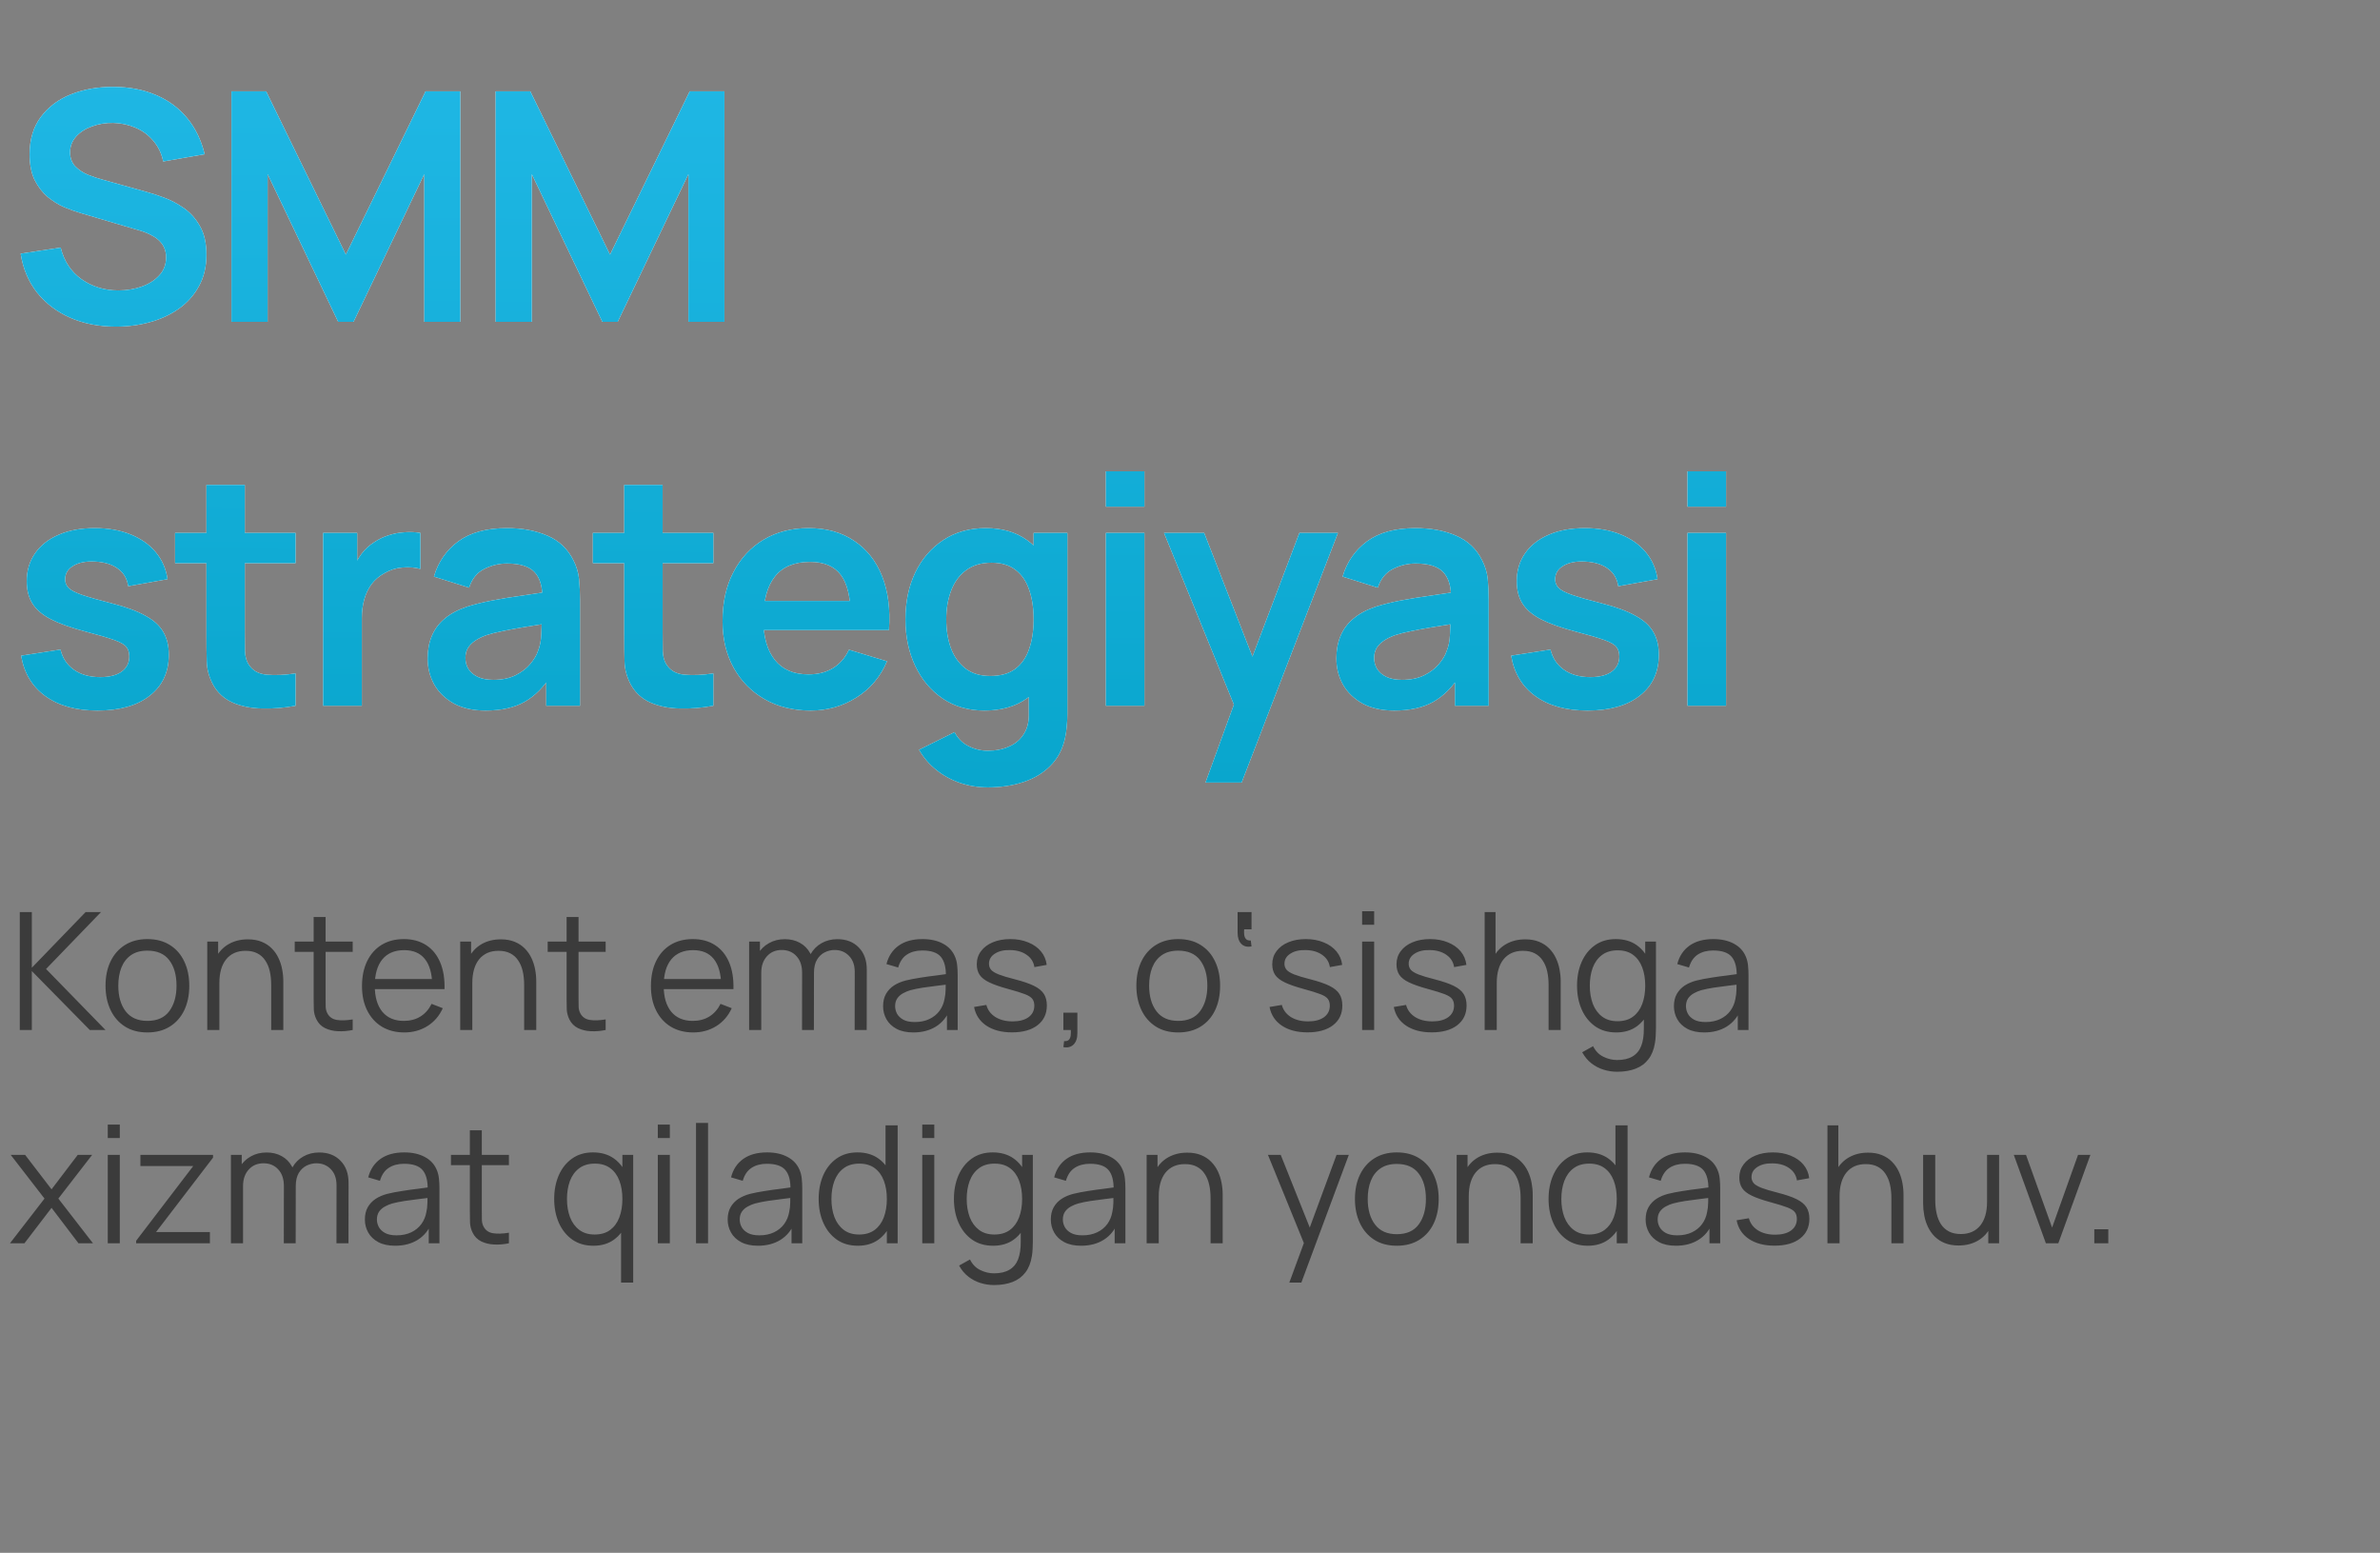
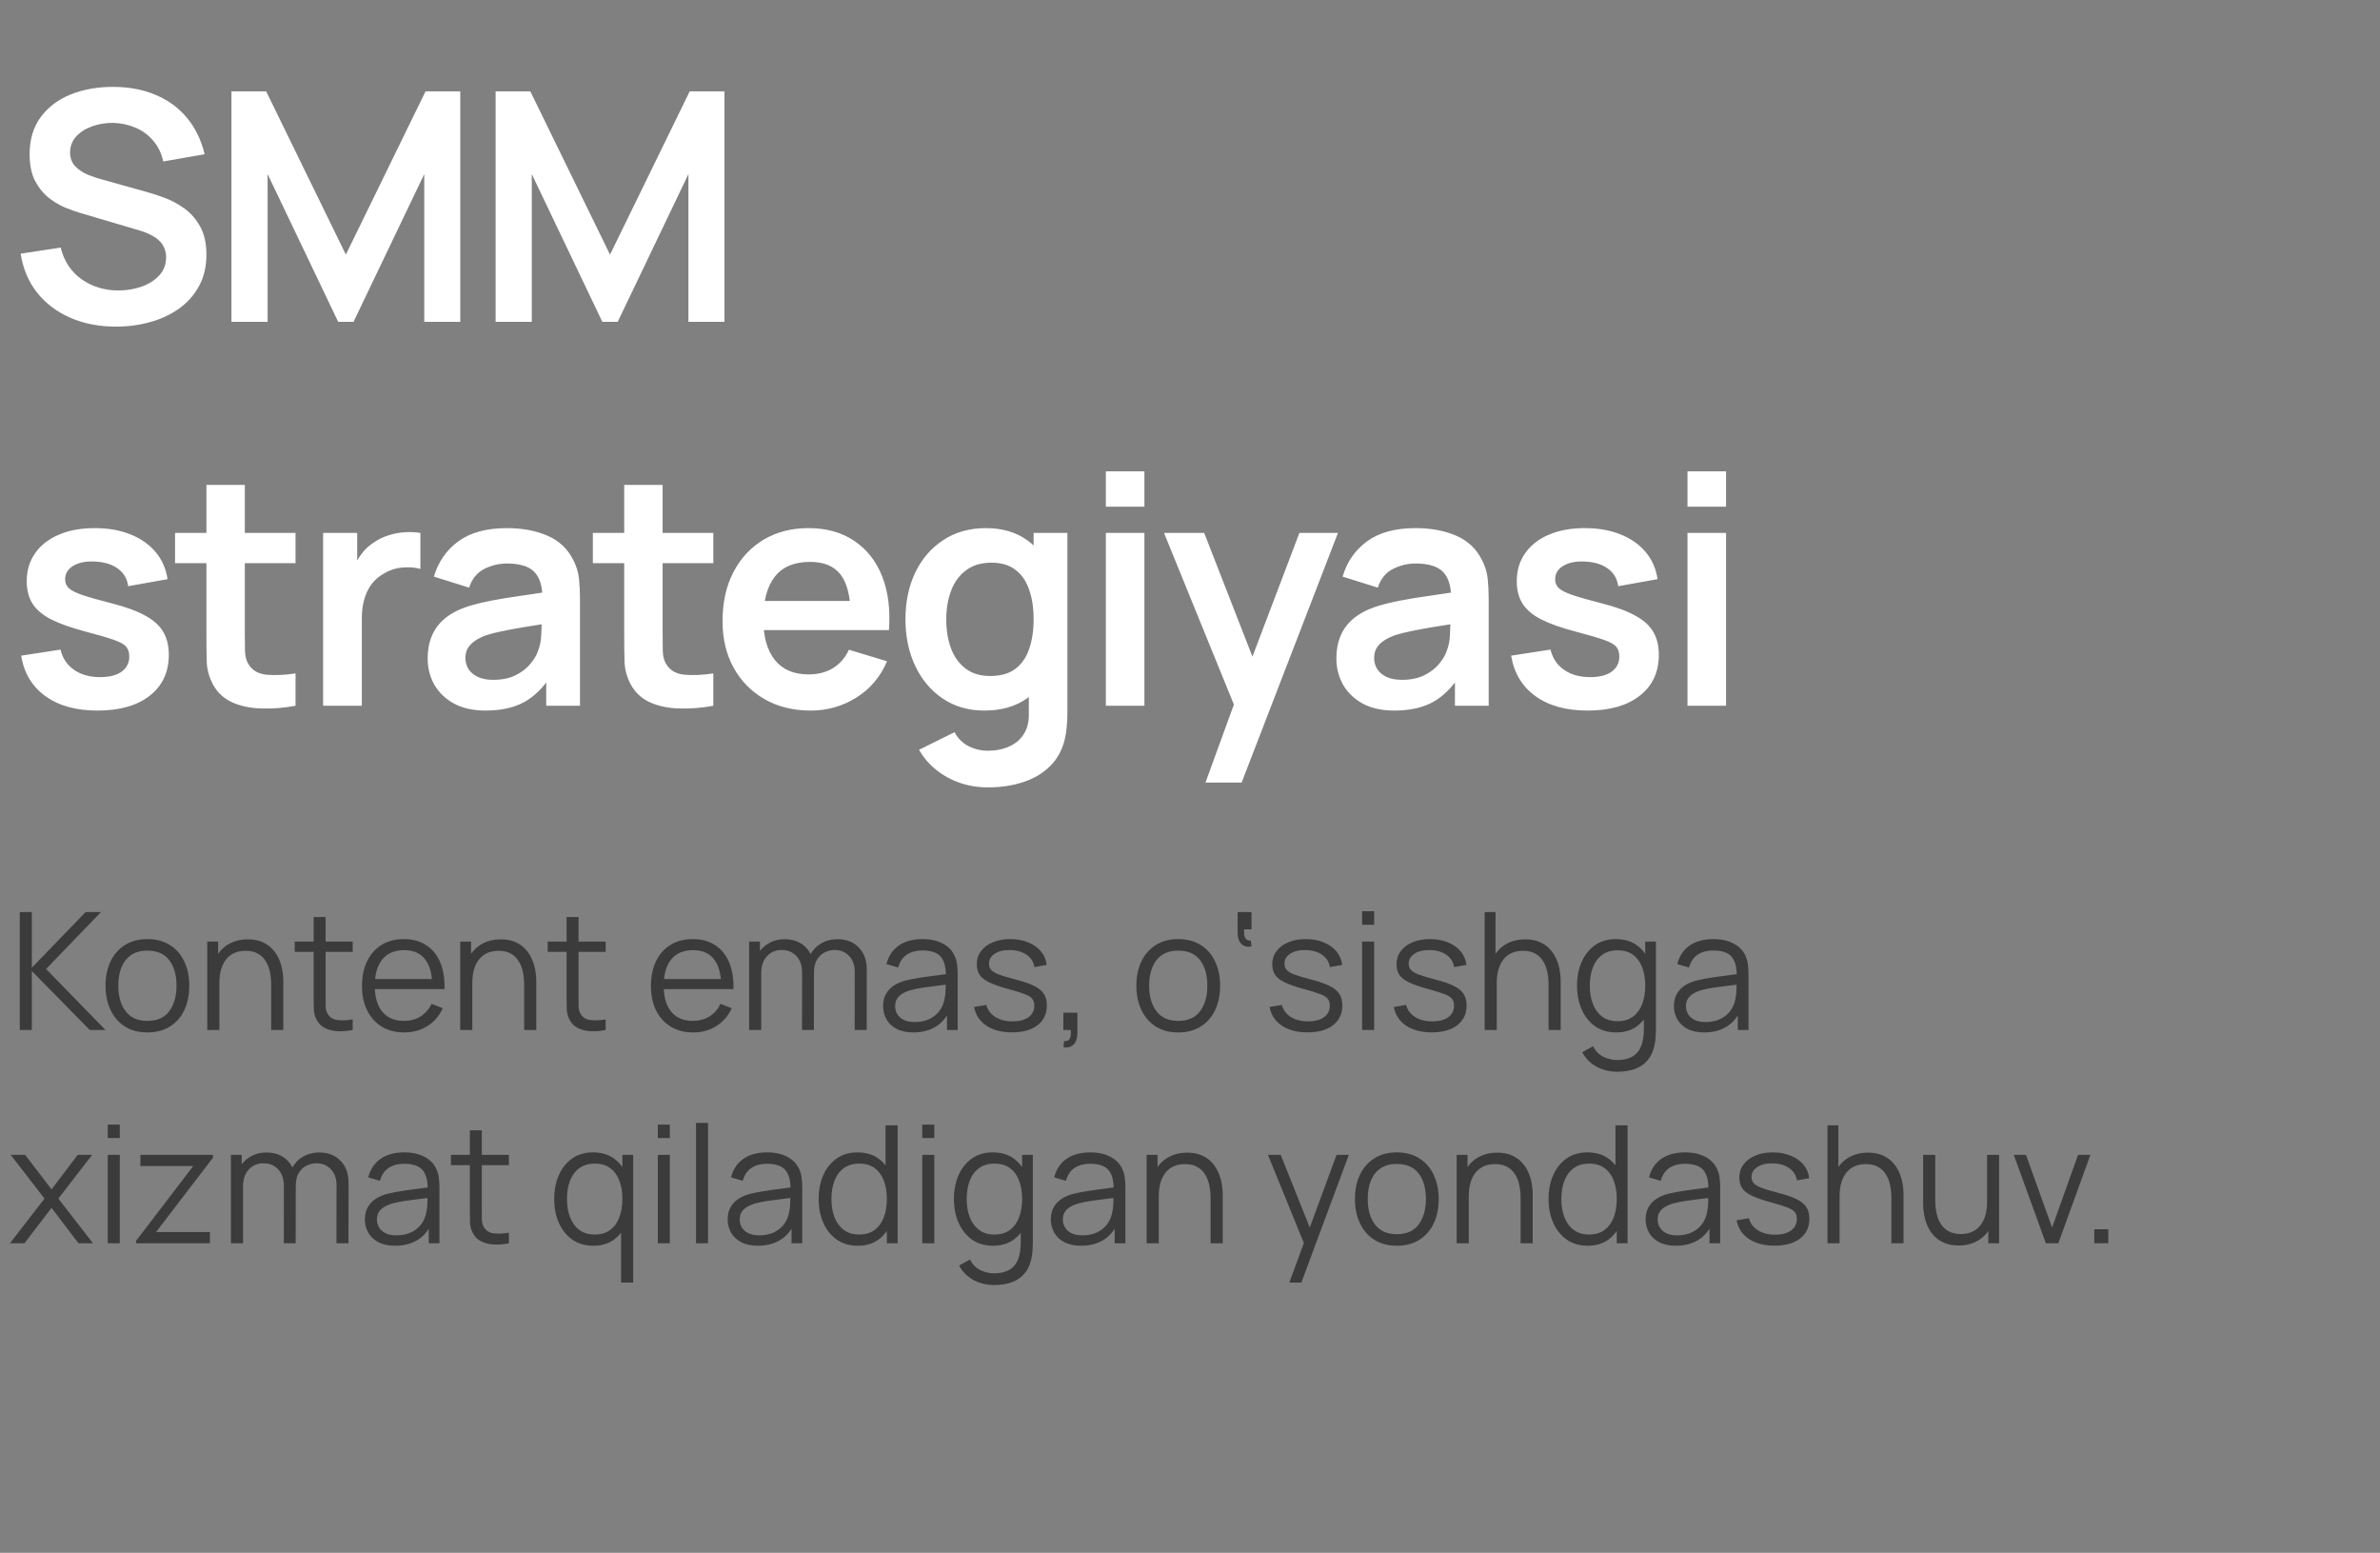
<svg xmlns="http://www.w3.org/2000/svg" width="279" height="182" viewBox="0 0 279 182" fill="none">
  <rect x="0" y="0" width="279" height="182" fill="#808080" stroke="none" />
  <path d="M13.6 38.282C11.624 38.282 9.842 37.938 8.254 37.25C6.678 36.562 5.378 35.581 4.352 34.305C3.339 33.017 2.695 31.492 2.42 29.729L7.11 29.016C7.51 30.616 8.329 31.854 9.567 32.73C10.817 33.605 12.255 34.043 13.881 34.043C14.844 34.043 15.75 33.893 16.601 33.593C17.451 33.292 18.139 32.855 18.664 32.28C19.202 31.704 19.471 30.998 19.471 30.16C19.471 29.785 19.408 29.441 19.283 29.128C19.158 28.803 18.971 28.516 18.72 28.265C18.483 28.015 18.17 27.79 17.782 27.59C17.407 27.378 16.97 27.196 16.47 27.046L9.492 24.983C8.891 24.808 8.241 24.576 7.541 24.289C6.853 23.989 6.197 23.582 5.571 23.07C4.959 22.544 4.452 21.882 4.052 21.081C3.664 20.269 3.471 19.268 3.471 18.08C3.471 16.342 3.908 14.885 4.784 13.71C5.671 12.522 6.859 11.634 8.348 11.046C9.848 10.458 11.511 10.171 13.337 10.183C15.188 10.196 16.838 10.515 18.289 11.14C19.739 11.753 20.953 12.647 21.928 13.822C22.903 14.998 23.591 16.417 23.991 18.08L19.133 18.924C18.933 17.974 18.545 17.167 17.97 16.505C17.407 15.829 16.713 15.317 15.888 14.966C15.075 14.616 14.206 14.429 13.281 14.404C12.38 14.391 11.543 14.529 10.767 14.816C10.004 15.091 9.385 15.492 8.91 16.017C8.448 16.542 8.216 17.155 8.216 17.855C8.216 18.518 8.416 19.062 8.816 19.487C9.217 19.9 9.711 20.231 10.298 20.481C10.899 20.719 11.505 20.919 12.118 21.081L16.957 22.432C17.62 22.607 18.364 22.845 19.189 23.145C20.015 23.445 20.809 23.864 21.572 24.401C22.334 24.939 22.96 25.646 23.447 26.521C23.948 27.396 24.198 28.509 24.198 29.86C24.198 31.26 23.904 32.492 23.316 33.555C22.741 34.605 21.959 35.481 20.971 36.181C19.983 36.881 18.852 37.407 17.576 37.757C16.313 38.107 14.988 38.282 13.6 38.282ZM27.132 37.719V10.709H31.203L40.544 29.841L49.885 10.709H53.955V37.719H49.735V20.406L41.444 37.719H39.643L31.371 20.406V37.719H27.132ZM58.1 37.719V10.709H62.17L71.511 29.841L80.852 10.709H84.923V37.719H80.702V20.406L72.412 37.719H70.611L62.339 20.406V37.719H58.1ZM11.424 83.282C8.923 83.282 6.891 82.719 5.328 81.594C3.764 80.468 2.814 78.886 2.476 76.848L7.091 76.135C7.328 77.136 7.854 77.924 8.666 78.499C9.479 79.074 10.505 79.362 11.743 79.362C12.831 79.362 13.668 79.149 14.256 78.724C14.856 78.286 15.156 77.692 15.156 76.942C15.156 76.479 15.044 76.11 14.819 75.835C14.606 75.548 14.131 75.272 13.393 75.01C12.655 74.747 11.524 74.416 9.998 74.016C8.297 73.566 6.947 73.084 5.947 72.572C4.946 72.046 4.227 71.427 3.789 70.715C3.352 70.002 3.133 69.139 3.133 68.126C3.133 66.863 3.464 65.763 4.127 64.825C4.79 63.887 5.715 63.168 6.903 62.667C8.091 62.155 9.492 61.898 11.105 61.898C12.681 61.898 14.075 62.142 15.288 62.63C16.513 63.118 17.501 63.812 18.251 64.712C19.002 65.612 19.464 66.669 19.64 67.882L15.025 68.707C14.913 67.845 14.519 67.163 13.843 66.663C13.181 66.163 12.293 65.881 11.18 65.819C10.117 65.756 9.26 65.919 8.61 66.306C7.96 66.682 7.635 67.213 7.635 67.901C7.635 68.288 7.766 68.62 8.029 68.895C8.291 69.17 8.816 69.445 9.604 69.72C10.405 69.995 11.592 70.333 13.168 70.733C14.781 71.146 16.069 71.621 17.032 72.159C18.008 72.684 18.708 73.316 19.133 74.053C19.571 74.791 19.79 75.685 19.79 76.736C19.79 78.774 19.046 80.375 17.557 81.537C16.082 82.701 14.037 83.282 11.424 83.282ZM34.646 82.719C33.308 82.969 31.995 83.076 30.707 83.038C29.431 83.013 28.287 82.782 27.274 82.344C26.262 81.894 25.492 81.187 24.967 80.225C24.505 79.349 24.261 78.455 24.236 77.542C24.211 76.629 24.198 75.598 24.198 74.447V56.834H28.7V74.185C28.7 74.997 28.706 75.71 28.719 76.323C28.744 76.936 28.875 77.436 29.113 77.823C29.563 78.574 30.282 78.993 31.27 79.08C32.258 79.168 33.383 79.118 34.646 78.93V82.719ZM20.522 66.006V62.461H34.646V66.006H20.522ZM37.877 82.719V62.461H41.872V67.394L41.384 66.757C41.635 66.081 41.966 65.469 42.379 64.918C42.804 64.356 43.31 63.893 43.898 63.53C44.398 63.193 44.948 62.93 45.548 62.743C46.161 62.542 46.786 62.424 47.424 62.386C48.062 62.336 48.681 62.361 49.281 62.461V66.682C48.681 66.507 47.987 66.45 47.199 66.513C46.424 66.575 45.724 66.794 45.098 67.169C44.473 67.507 43.96 67.938 43.56 68.464C43.173 68.989 42.885 69.589 42.697 70.264C42.51 70.927 42.416 71.646 42.416 72.421V82.719H37.877ZM56.924 83.282C55.461 83.282 54.223 83.007 53.21 82.457C52.197 81.894 51.428 81.15 50.903 80.225C50.39 79.299 50.133 78.28 50.133 77.167C50.133 76.192 50.296 75.316 50.621 74.541C50.946 73.753 51.447 73.078 52.122 72.515C52.797 71.94 53.672 71.471 54.748 71.108C55.561 70.846 56.511 70.608 57.599 70.396C58.699 70.183 59.887 69.989 61.163 69.814C62.451 69.626 63.795 69.427 65.196 69.214L63.583 70.133C63.595 68.732 63.282 67.701 62.645 67.038C62.007 66.375 60.932 66.044 59.419 66.044C58.506 66.044 57.624 66.256 56.774 66.682C55.923 67.107 55.329 67.838 54.992 68.876L50.865 67.582C51.365 65.869 52.316 64.493 53.716 63.455C55.129 62.417 57.03 61.898 59.419 61.898C61.219 61.898 62.801 62.192 64.164 62.78C65.54 63.368 66.559 64.331 67.222 65.669C67.584 66.382 67.803 67.113 67.878 67.863C67.953 68.601 67.991 69.408 67.991 70.283V82.719H64.033V78.33L64.689 79.043C63.776 80.506 62.707 81.581 61.482 82.269C60.269 82.944 58.749 83.282 56.924 83.282ZM57.824 79.68C58.849 79.68 59.725 79.499 60.45 79.137C61.175 78.774 61.751 78.33 62.176 77.805C62.614 77.28 62.907 76.786 63.057 76.323C63.295 75.748 63.426 75.091 63.451 74.353C63.489 73.603 63.508 72.997 63.508 72.534L64.896 72.947C63.533 73.159 62.363 73.347 61.388 73.509C60.413 73.672 59.575 73.828 58.874 73.978C58.174 74.116 57.555 74.272 57.017 74.447C56.492 74.635 56.048 74.854 55.686 75.104C55.323 75.354 55.042 75.641 54.842 75.967C54.654 76.292 54.56 76.673 54.56 77.111C54.56 77.611 54.685 78.055 54.935 78.442C55.185 78.818 55.548 79.118 56.023 79.343C56.511 79.568 57.111 79.68 57.824 79.68ZM83.622 82.719C82.284 82.969 80.971 83.076 79.683 83.038C78.407 83.013 77.263 82.782 76.25 82.344C75.237 81.894 74.468 81.187 73.943 80.225C73.481 79.349 73.237 78.455 73.212 77.542C73.187 76.629 73.174 75.598 73.174 74.447V56.834H77.676V74.185C77.676 74.997 77.682 75.71 77.695 76.323C77.72 76.936 77.851 77.436 78.089 77.823C78.539 78.574 79.258 78.993 80.246 79.08C81.234 79.168 82.359 79.118 83.622 78.93V82.719ZM69.498 66.006V62.461H83.622V66.006H69.498ZM95.037 83.282C92.986 83.282 91.185 82.838 89.635 81.95C88.084 81.062 86.871 79.831 85.996 78.255C85.133 76.679 84.701 74.866 84.701 72.815C84.701 70.602 85.127 68.682 85.977 67.057C86.827 65.419 88.009 64.149 89.522 63.249C91.035 62.349 92.786 61.898 94.774 61.898C96.875 61.898 98.657 62.392 100.12 63.38C101.596 64.356 102.69 65.737 103.403 67.526C104.115 69.314 104.384 71.421 104.209 73.847H99.726V72.196C99.714 69.995 99.326 68.388 98.563 67.376C97.8 66.363 96.6 65.856 94.962 65.856C93.111 65.856 91.736 66.431 90.835 67.582C89.935 68.72 89.485 70.389 89.485 72.59C89.485 74.641 89.935 76.229 90.835 77.355C91.736 78.48 93.049 79.043 94.774 79.043C95.887 79.043 96.844 78.799 97.644 78.311C98.457 77.811 99.082 77.092 99.52 76.154L103.984 77.505C103.209 79.33 102.008 80.75 100.383 81.763C98.77 82.775 96.988 83.282 95.037 83.282ZM88.059 73.847V70.433H101.996V73.847H88.059ZM115.785 92.285C114.659 92.285 113.578 92.111 112.54 91.76C111.514 91.41 110.589 90.904 109.764 90.241C108.938 89.591 108.263 88.803 107.738 87.877L111.902 85.814C112.29 86.552 112.834 87.096 113.534 87.446C114.247 87.809 115.003 87.99 115.804 87.99C116.742 87.99 117.579 87.821 118.317 87.484C119.055 87.159 119.624 86.671 120.024 86.02C120.437 85.383 120.631 84.582 120.606 83.62V77.861H121.168V62.461H125.126V83.695C125.126 84.207 125.101 84.695 125.051 85.158C125.014 85.633 124.945 86.096 124.845 86.546C124.545 87.859 123.969 88.934 123.119 89.772C122.269 90.622 121.212 91.254 119.949 91.666C118.699 92.079 117.311 92.285 115.785 92.285ZM115.391 83.282C113.528 83.282 111.902 82.813 110.514 81.875C109.126 80.937 108.051 79.662 107.288 78.049C106.525 76.436 106.144 74.616 106.144 72.59C106.144 70.539 106.525 68.714 107.288 67.113C108.063 65.5 109.157 64.231 110.57 63.305C111.983 62.367 113.647 61.898 115.56 61.898C117.486 61.898 119.099 62.367 120.399 63.305C121.712 64.231 122.706 65.5 123.382 67.113C124.057 68.726 124.395 70.552 124.395 72.59C124.395 74.603 124.057 76.423 123.382 78.049C122.706 79.662 121.7 80.937 120.362 81.875C119.024 82.813 117.367 83.282 115.391 83.282ZM116.085 79.23C117.298 79.23 118.273 78.955 119.011 78.405C119.761 77.842 120.305 77.061 120.643 76.06C120.993 75.06 121.168 73.903 121.168 72.59C121.168 71.265 120.993 70.108 120.643 69.12C120.305 68.12 119.774 67.344 119.049 66.794C118.323 66.231 117.386 65.95 116.235 65.95C115.022 65.95 114.022 66.25 113.234 66.85C112.446 67.438 111.865 68.239 111.489 69.251C111.114 70.252 110.927 71.365 110.927 72.59C110.927 73.828 111.108 74.954 111.471 75.967C111.846 76.967 112.415 77.761 113.178 78.349C113.94 78.936 114.91 79.23 116.085 79.23ZM129.636 59.385V55.24H134.156V59.385H129.636ZM129.636 82.719V62.461H134.156V82.719H129.636ZM141.313 91.723L145.215 81.012L145.29 84.164L136.455 62.461H141.163L147.428 78.518H146.228L152.324 62.461H156.844L145.552 91.723H141.313ZM163.448 83.282C161.985 83.282 160.747 83.007 159.734 82.457C158.722 81.894 157.953 81.15 157.427 80.225C156.915 79.299 156.658 78.28 156.658 77.167C156.658 76.192 156.821 75.316 157.146 74.541C157.471 73.753 157.971 73.078 158.647 72.515C159.322 71.94 160.197 71.471 161.273 71.108C162.085 70.846 163.036 70.608 164.124 70.396C165.224 70.183 166.412 69.989 167.688 69.814C168.976 69.626 170.32 69.427 171.72 69.214L170.107 70.133C170.12 68.732 169.807 67.701 169.169 67.038C168.532 66.375 167.456 66.044 165.943 66.044C165.03 66.044 164.149 66.256 163.298 66.682C162.448 67.107 161.854 67.838 161.516 68.876L157.39 67.582C157.89 65.869 158.84 64.493 160.241 63.455C161.654 62.417 163.555 61.898 165.943 61.898C167.744 61.898 169.326 62.192 170.689 62.78C172.064 63.368 173.084 64.331 173.746 65.669C174.109 66.382 174.328 67.113 174.403 67.863C174.478 68.601 174.515 69.408 174.515 70.283V82.719H170.558V78.33L171.214 79.043C170.301 80.506 169.232 81.581 168.007 82.269C166.794 82.944 165.274 83.282 163.448 83.282ZM164.349 79.68C165.374 79.68 166.25 79.499 166.975 79.137C167.7 78.774 168.275 78.33 168.701 77.805C169.138 77.28 169.432 76.786 169.582 76.323C169.82 75.748 169.951 75.091 169.976 74.353C170.014 73.603 170.032 72.997 170.032 72.534L171.42 72.947C170.057 73.159 168.888 73.347 167.913 73.509C166.937 73.672 166.1 73.828 165.399 73.978C164.699 74.116 164.08 74.272 163.542 74.447C163.017 74.635 162.573 74.854 162.21 75.104C161.848 75.354 161.566 75.641 161.366 75.967C161.179 76.292 161.085 76.673 161.085 77.111C161.085 77.611 161.21 78.055 161.46 78.442C161.71 78.818 162.073 79.118 162.548 79.343C163.036 79.568 163.636 79.68 164.349 79.68ZM186.095 83.282C183.594 83.282 181.562 82.719 179.999 81.594C178.436 80.468 177.485 78.886 177.148 76.848L181.762 76.135C182 77.136 182.525 77.924 183.338 78.499C184.151 79.074 185.176 79.362 186.414 79.362C187.502 79.362 188.34 79.149 188.928 78.724C189.528 78.286 189.828 77.692 189.828 76.942C189.828 76.479 189.715 76.11 189.49 75.835C189.278 75.548 188.802 75.272 188.065 75.01C187.327 74.747 186.195 74.416 184.67 74.016C182.969 73.566 181.618 73.084 180.618 72.572C179.618 72.046 178.899 71.427 178.461 70.715C178.023 70.002 177.804 69.139 177.804 68.126C177.804 66.863 178.136 65.763 178.799 64.825C179.461 63.887 180.387 63.168 181.575 62.667C182.763 62.155 184.163 61.898 185.776 61.898C187.352 61.898 188.746 62.142 189.959 62.63C191.185 63.118 192.173 63.812 192.923 64.712C193.673 65.612 194.136 66.669 194.311 67.882L189.697 68.707C189.584 67.845 189.19 67.163 188.515 66.663C187.852 66.163 186.964 65.881 185.851 65.819C184.788 65.756 183.932 65.919 183.282 66.306C182.631 66.682 182.306 67.213 182.306 67.901C182.306 68.288 182.437 68.62 182.7 68.895C182.963 69.17 183.488 69.445 184.276 69.72C185.076 69.995 186.264 70.333 187.84 70.733C189.453 71.146 190.741 71.621 191.704 72.159C192.679 72.684 193.379 73.316 193.804 74.053C194.242 74.791 194.461 75.685 194.461 76.736C194.461 78.774 193.717 80.375 192.229 81.537C190.753 82.701 188.709 83.282 186.095 83.282ZM197.819 59.385V55.24H202.34V59.385H197.819ZM197.819 82.719V62.461H202.34V82.719H197.819Z" fill="white" />
-   <path d="M13.6 38.282C11.624 38.282 9.842 37.938 8.254 37.25C6.678 36.562 5.378 35.581 4.352 34.305C3.339 33.017 2.695 31.492 2.42 29.729L7.11 29.016C7.51 30.616 8.329 31.854 9.567 32.73C10.817 33.605 12.255 34.043 13.881 34.043C14.844 34.043 15.75 33.893 16.601 33.593C17.451 33.292 18.139 32.855 18.664 32.28C19.202 31.704 19.471 30.998 19.471 30.16C19.471 29.785 19.408 29.441 19.283 29.128C19.158 28.803 18.971 28.516 18.72 28.265C18.483 28.015 18.17 27.79 17.782 27.59C17.407 27.378 16.97 27.196 16.47 27.046L9.492 24.983C8.891 24.808 8.241 24.576 7.541 24.289C6.853 23.989 6.197 23.582 5.571 23.07C4.959 22.544 4.452 21.882 4.052 21.081C3.664 20.269 3.471 19.268 3.471 18.08C3.471 16.342 3.908 14.885 4.784 13.71C5.671 12.522 6.859 11.634 8.348 11.046C9.848 10.458 11.511 10.171 13.337 10.183C15.188 10.196 16.838 10.515 18.289 11.14C19.739 11.753 20.953 12.647 21.928 13.822C22.903 14.998 23.591 16.417 23.991 18.08L19.133 18.924C18.933 17.974 18.545 17.167 17.97 16.505C17.407 15.829 16.713 15.317 15.888 14.966C15.075 14.616 14.206 14.429 13.281 14.404C12.38 14.391 11.543 14.529 10.767 14.816C10.004 15.091 9.385 15.492 8.91 16.017C8.448 16.542 8.216 17.155 8.216 17.855C8.216 18.518 8.416 19.062 8.816 19.487C9.217 19.9 9.711 20.231 10.298 20.481C10.899 20.719 11.505 20.919 12.118 21.081L16.957 22.432C17.62 22.607 18.364 22.845 19.189 23.145C20.015 23.445 20.809 23.864 21.572 24.401C22.334 24.939 22.96 25.646 23.447 26.521C23.948 27.396 24.198 28.509 24.198 29.86C24.198 31.26 23.904 32.492 23.316 33.555C22.741 34.605 21.959 35.481 20.971 36.181C19.983 36.881 18.852 37.407 17.576 37.757C16.313 38.107 14.988 38.282 13.6 38.282ZM27.132 37.719V10.709H31.203L40.544 29.841L49.885 10.709H53.955V37.719H49.735V20.406L41.444 37.719H39.643L31.371 20.406V37.719H27.132ZM58.1 37.719V10.709H62.17L71.511 29.841L80.852 10.709H84.923V37.719H80.702V20.406L72.412 37.719H70.611L62.339 20.406V37.719H58.1ZM11.424 83.282C8.923 83.282 6.891 82.719 5.328 81.594C3.764 80.468 2.814 78.886 2.476 76.848L7.091 76.135C7.328 77.136 7.854 77.924 8.666 78.499C9.479 79.074 10.505 79.362 11.743 79.362C12.831 79.362 13.668 79.149 14.256 78.724C14.856 78.286 15.156 77.692 15.156 76.942C15.156 76.479 15.044 76.11 14.819 75.835C14.606 75.548 14.131 75.272 13.393 75.01C12.655 74.747 11.524 74.416 9.998 74.016C8.297 73.566 6.947 73.084 5.947 72.572C4.946 72.046 4.227 71.427 3.789 70.715C3.352 70.002 3.133 69.139 3.133 68.126C3.133 66.863 3.464 65.763 4.127 64.825C4.79 63.887 5.715 63.168 6.903 62.667C8.091 62.155 9.492 61.898 11.105 61.898C12.681 61.898 14.075 62.142 15.288 62.63C16.513 63.118 17.501 63.812 18.251 64.712C19.002 65.612 19.464 66.669 19.64 67.882L15.025 68.707C14.913 67.845 14.519 67.163 13.843 66.663C13.181 66.163 12.293 65.881 11.18 65.819C10.117 65.756 9.26 65.919 8.61 66.306C7.96 66.682 7.635 67.213 7.635 67.901C7.635 68.288 7.766 68.62 8.029 68.895C8.291 69.17 8.816 69.445 9.604 69.72C10.405 69.995 11.592 70.333 13.168 70.733C14.781 71.146 16.069 71.621 17.032 72.159C18.008 72.684 18.708 73.316 19.133 74.053C19.571 74.791 19.79 75.685 19.79 76.736C19.79 78.774 19.046 80.375 17.557 81.537C16.082 82.701 14.037 83.282 11.424 83.282ZM34.646 82.719C33.308 82.969 31.995 83.076 30.707 83.038C29.431 83.013 28.287 82.782 27.274 82.344C26.262 81.894 25.492 81.187 24.967 80.225C24.505 79.349 24.261 78.455 24.236 77.542C24.211 76.629 24.198 75.598 24.198 74.447V56.834H28.7V74.185C28.7 74.997 28.706 75.71 28.719 76.323C28.744 76.936 28.875 77.436 29.113 77.823C29.563 78.574 30.282 78.993 31.27 79.08C32.258 79.168 33.383 79.118 34.646 78.93V82.719ZM20.522 66.006V62.461H34.646V66.006H20.522ZM37.877 82.719V62.461H41.872V67.394L41.384 66.757C41.635 66.081 41.966 65.469 42.379 64.918C42.804 64.356 43.31 63.893 43.898 63.53C44.398 63.193 44.948 62.93 45.548 62.743C46.161 62.542 46.786 62.424 47.424 62.386C48.062 62.336 48.681 62.361 49.281 62.461V66.682C48.681 66.507 47.987 66.45 47.199 66.513C46.424 66.575 45.724 66.794 45.098 67.169C44.473 67.507 43.96 67.938 43.56 68.464C43.173 68.989 42.885 69.589 42.697 70.264C42.51 70.927 42.416 71.646 42.416 72.421V82.719H37.877ZM56.924 83.282C55.461 83.282 54.223 83.007 53.21 82.457C52.197 81.894 51.428 81.15 50.903 80.225C50.39 79.299 50.133 78.28 50.133 77.167C50.133 76.192 50.296 75.316 50.621 74.541C50.946 73.753 51.447 73.078 52.122 72.515C52.797 71.94 53.672 71.471 54.748 71.108C55.561 70.846 56.511 70.608 57.599 70.396C58.699 70.183 59.887 69.989 61.163 69.814C62.451 69.626 63.795 69.427 65.196 69.214L63.583 70.133C63.595 68.732 63.282 67.701 62.645 67.038C62.007 66.375 60.932 66.044 59.419 66.044C58.506 66.044 57.624 66.256 56.774 66.682C55.923 67.107 55.329 67.838 54.992 68.876L50.865 67.582C51.365 65.869 52.316 64.493 53.716 63.455C55.129 62.417 57.03 61.898 59.419 61.898C61.219 61.898 62.801 62.192 64.164 62.78C65.54 63.368 66.559 64.331 67.222 65.669C67.584 66.382 67.803 67.113 67.878 67.863C67.953 68.601 67.991 69.408 67.991 70.283V82.719H64.033V78.33L64.689 79.043C63.776 80.506 62.707 81.581 61.482 82.269C60.269 82.944 58.749 83.282 56.924 83.282ZM57.824 79.68C58.849 79.68 59.725 79.499 60.45 79.137C61.175 78.774 61.751 78.33 62.176 77.805C62.614 77.28 62.907 76.786 63.057 76.323C63.295 75.748 63.426 75.091 63.451 74.353C63.489 73.603 63.508 72.997 63.508 72.534L64.896 72.947C63.533 73.159 62.363 73.347 61.388 73.509C60.413 73.672 59.575 73.828 58.874 73.978C58.174 74.116 57.555 74.272 57.017 74.447C56.492 74.635 56.048 74.854 55.686 75.104C55.323 75.354 55.042 75.641 54.842 75.967C54.654 76.292 54.56 76.673 54.56 77.111C54.56 77.611 54.685 78.055 54.935 78.442C55.185 78.818 55.548 79.118 56.023 79.343C56.511 79.568 57.111 79.68 57.824 79.68ZM83.622 82.719C82.284 82.969 80.971 83.076 79.683 83.038C78.407 83.013 77.263 82.782 76.25 82.344C75.237 81.894 74.468 81.187 73.943 80.225C73.481 79.349 73.237 78.455 73.212 77.542C73.187 76.629 73.174 75.598 73.174 74.447V56.834H77.676V74.185C77.676 74.997 77.682 75.71 77.695 76.323C77.72 76.936 77.851 77.436 78.089 77.823C78.539 78.574 79.258 78.993 80.246 79.08C81.234 79.168 82.359 79.118 83.622 78.93V82.719ZM69.498 66.006V62.461H83.622V66.006H69.498ZM95.037 83.282C92.986 83.282 91.185 82.838 89.635 81.95C88.084 81.062 86.871 79.831 85.996 78.255C85.133 76.679 84.701 74.866 84.701 72.815C84.701 70.602 85.127 68.682 85.977 67.057C86.827 65.419 88.009 64.149 89.522 63.249C91.035 62.349 92.786 61.898 94.774 61.898C96.875 61.898 98.657 62.392 100.12 63.38C101.596 64.356 102.69 65.737 103.403 67.526C104.115 69.314 104.384 71.421 104.209 73.847H99.726V72.196C99.714 69.995 99.326 68.388 98.563 67.376C97.8 66.363 96.6 65.856 94.962 65.856C93.111 65.856 91.736 66.431 90.835 67.582C89.935 68.72 89.485 70.389 89.485 72.59C89.485 74.641 89.935 76.229 90.835 77.355C91.736 78.48 93.049 79.043 94.774 79.043C95.887 79.043 96.844 78.799 97.644 78.311C98.457 77.811 99.082 77.092 99.52 76.154L103.984 77.505C103.209 79.33 102.008 80.75 100.383 81.763C98.77 82.775 96.988 83.282 95.037 83.282ZM88.059 73.847V70.433H101.996V73.847H88.059ZM115.785 92.285C114.659 92.285 113.578 92.111 112.54 91.76C111.514 91.41 110.589 90.904 109.764 90.241C108.938 89.591 108.263 88.803 107.738 87.877L111.902 85.814C112.29 86.552 112.834 87.096 113.534 87.446C114.247 87.809 115.003 87.99 115.804 87.99C116.742 87.99 117.579 87.821 118.317 87.484C119.055 87.159 119.624 86.671 120.024 86.02C120.437 85.383 120.631 84.582 120.606 83.62V77.861H121.168V62.461H125.126V83.695C125.126 84.207 125.101 84.695 125.051 85.158C125.014 85.633 124.945 86.096 124.845 86.546C124.545 87.859 123.969 88.934 123.119 89.772C122.269 90.622 121.212 91.254 119.949 91.666C118.699 92.079 117.311 92.285 115.785 92.285ZM115.391 83.282C113.528 83.282 111.902 82.813 110.514 81.875C109.126 80.937 108.051 79.662 107.288 78.049C106.525 76.436 106.144 74.616 106.144 72.59C106.144 70.539 106.525 68.714 107.288 67.113C108.063 65.5 109.157 64.231 110.57 63.305C111.983 62.367 113.647 61.898 115.56 61.898C117.486 61.898 119.099 62.367 120.399 63.305C121.712 64.231 122.706 65.5 123.382 67.113C124.057 68.726 124.395 70.552 124.395 72.59C124.395 74.603 124.057 76.423 123.382 78.049C122.706 79.662 121.7 80.937 120.362 81.875C119.024 82.813 117.367 83.282 115.391 83.282ZM116.085 79.23C117.298 79.23 118.273 78.955 119.011 78.405C119.761 77.842 120.305 77.061 120.643 76.06C120.993 75.06 121.168 73.903 121.168 72.59C121.168 71.265 120.993 70.108 120.643 69.12C120.305 68.12 119.774 67.344 119.049 66.794C118.323 66.231 117.386 65.95 116.235 65.95C115.022 65.95 114.022 66.25 113.234 66.85C112.446 67.438 111.865 68.239 111.489 69.251C111.114 70.252 110.927 71.365 110.927 72.59C110.927 73.828 111.108 74.954 111.471 75.967C111.846 76.967 112.415 77.761 113.178 78.349C113.94 78.936 114.91 79.23 116.085 79.23ZM129.636 59.385V55.24H134.156V59.385H129.636ZM129.636 82.719V62.461H134.156V82.719H129.636ZM141.313 91.723L145.215 81.012L145.29 84.164L136.455 62.461H141.163L147.428 78.518H146.228L152.324 62.461H156.844L145.552 91.723H141.313ZM163.448 83.282C161.985 83.282 160.747 83.007 159.734 82.457C158.722 81.894 157.953 81.15 157.427 80.225C156.915 79.299 156.658 78.28 156.658 77.167C156.658 76.192 156.821 75.316 157.146 74.541C157.471 73.753 157.971 73.078 158.647 72.515C159.322 71.94 160.197 71.471 161.273 71.108C162.085 70.846 163.036 70.608 164.124 70.396C165.224 70.183 166.412 69.989 167.688 69.814C168.976 69.626 170.32 69.427 171.72 69.214L170.107 70.133C170.12 68.732 169.807 67.701 169.169 67.038C168.532 66.375 167.456 66.044 165.943 66.044C165.03 66.044 164.149 66.256 163.298 66.682C162.448 67.107 161.854 67.838 161.516 68.876L157.39 67.582C157.89 65.869 158.84 64.493 160.241 63.455C161.654 62.417 163.555 61.898 165.943 61.898C167.744 61.898 169.326 62.192 170.689 62.78C172.064 63.368 173.084 64.331 173.746 65.669C174.109 66.382 174.328 67.113 174.403 67.863C174.478 68.601 174.515 69.408 174.515 70.283V82.719H170.558V78.33L171.214 79.043C170.301 80.506 169.232 81.581 168.007 82.269C166.794 82.944 165.274 83.282 163.448 83.282ZM164.349 79.68C165.374 79.68 166.25 79.499 166.975 79.137C167.7 78.774 168.275 78.33 168.701 77.805C169.138 77.28 169.432 76.786 169.582 76.323C169.82 75.748 169.951 75.091 169.976 74.353C170.014 73.603 170.032 72.997 170.032 72.534L171.42 72.947C170.057 73.159 168.888 73.347 167.913 73.509C166.937 73.672 166.1 73.828 165.399 73.978C164.699 74.116 164.08 74.272 163.542 74.447C163.017 74.635 162.573 74.854 162.21 75.104C161.848 75.354 161.566 75.641 161.366 75.967C161.179 76.292 161.085 76.673 161.085 77.111C161.085 77.611 161.21 78.055 161.46 78.442C161.71 78.818 162.073 79.118 162.548 79.343C163.036 79.568 163.636 79.68 164.349 79.68ZM186.095 83.282C183.594 83.282 181.562 82.719 179.999 81.594C178.436 80.468 177.485 78.886 177.148 76.848L181.762 76.135C182 77.136 182.525 77.924 183.338 78.499C184.151 79.074 185.176 79.362 186.414 79.362C187.502 79.362 188.34 79.149 188.928 78.724C189.528 78.286 189.828 77.692 189.828 76.942C189.828 76.479 189.715 76.11 189.49 75.835C189.278 75.548 188.802 75.272 188.065 75.01C187.327 74.747 186.195 74.416 184.67 74.016C182.969 73.566 181.618 73.084 180.618 72.572C179.618 72.046 178.899 71.427 178.461 70.715C178.023 70.002 177.804 69.139 177.804 68.126C177.804 66.863 178.136 65.763 178.799 64.825C179.461 63.887 180.387 63.168 181.575 62.667C182.763 62.155 184.163 61.898 185.776 61.898C187.352 61.898 188.746 62.142 189.959 62.63C191.185 63.118 192.173 63.812 192.923 64.712C193.673 65.612 194.136 66.669 194.311 67.882L189.697 68.707C189.584 67.845 189.19 67.163 188.515 66.663C187.852 66.163 186.964 65.881 185.851 65.819C184.788 65.756 183.932 65.919 183.282 66.306C182.631 66.682 182.306 67.213 182.306 67.901C182.306 68.288 182.437 68.62 182.7 68.895C182.963 69.17 183.488 69.445 184.276 69.72C185.076 69.995 186.264 70.333 187.84 70.733C189.453 71.146 190.741 71.621 191.704 72.159C192.679 72.684 193.379 73.316 193.804 74.053C194.242 74.791 194.461 75.685 194.461 76.736C194.461 78.774 193.717 80.375 192.229 81.537C190.753 82.701 188.709 83.282 186.095 83.282ZM197.819 59.385V55.24H202.34V59.385H197.819ZM197.819 82.719V62.461H202.34V82.719H197.819Z" fill="url(#paint0_linear_2001_754)" />
  <path d="M2.319 120.719V106.9H3.73V113.426L10.035 106.9H11.839L5.4 113.57L12.367 120.719H10.525L3.73 113.81V120.719H2.319ZM17.275 121.007C16.245 121.007 15.366 120.774 14.636 120.307C13.907 119.84 13.347 119.193 12.957 118.368C12.566 117.543 12.371 116.596 12.371 115.527C12.371 114.44 12.57 113.486 12.966 112.667C13.363 111.849 13.926 111.212 14.655 110.758C15.391 110.297 16.264 110.067 17.275 110.067C18.312 110.067 19.195 110.3 19.924 110.767C20.66 111.228 21.22 111.871 21.604 112.696C21.994 113.515 22.189 114.459 22.189 115.527C22.189 116.615 21.994 117.571 21.604 118.397C21.213 119.216 20.65 119.856 19.914 120.316C19.179 120.777 18.299 121.007 17.275 121.007ZM17.275 119.654C18.427 119.654 19.284 119.273 19.847 118.512C20.41 117.744 20.692 116.749 20.692 115.527C20.692 114.273 20.407 113.275 19.838 112.533C19.275 111.791 18.421 111.42 17.275 111.42C16.501 111.42 15.861 111.596 15.356 111.948C14.857 112.293 14.483 112.776 14.233 113.397C13.99 114.011 13.868 114.721 13.868 115.527C13.868 116.775 14.156 117.776 14.732 118.531C15.308 119.28 16.156 119.654 17.275 119.654ZM31.791 120.719V115.431C31.791 114.856 31.737 114.328 31.628 113.848C31.52 113.362 31.344 112.939 31.1 112.581C30.864 112.216 30.553 111.935 30.169 111.737C29.792 111.538 29.331 111.439 28.788 111.439C28.289 111.439 27.847 111.525 27.463 111.698C27.086 111.871 26.766 112.12 26.504 112.447C26.248 112.767 26.052 113.157 25.918 113.618C25.784 114.078 25.717 114.603 25.717 115.191L24.718 114.971C24.718 113.909 24.904 113.016 25.275 112.293C25.646 111.57 26.158 111.023 26.811 110.652C27.463 110.281 28.212 110.096 29.056 110.096C29.677 110.096 30.218 110.192 30.678 110.383C31.145 110.575 31.539 110.834 31.859 111.161C32.185 111.487 32.447 111.861 32.645 112.284C32.844 112.699 32.988 113.144 33.077 113.618C33.167 114.085 33.212 114.552 33.212 115.019V120.719H31.791ZM24.296 120.719V110.355H25.573V112.907H25.717V120.719H24.296ZM41.345 120.719C40.763 120.841 40.187 120.889 39.618 120.863C39.055 120.838 38.549 120.716 38.101 120.499C37.66 120.281 37.324 119.942 37.094 119.481C36.908 119.097 36.806 118.71 36.787 118.32C36.774 117.923 36.767 117.472 36.767 116.967V107.476H38.169V116.909C38.169 117.344 38.172 117.709 38.178 118.003C38.191 118.291 38.258 118.547 38.38 118.771C38.61 119.2 38.975 119.456 39.474 119.539C39.979 119.622 40.603 119.603 41.345 119.481V120.719ZM34.55 111.564V110.355H41.345V111.564H34.55ZM47.398 121.007C46.387 121.007 45.511 120.783 44.768 120.335C44.033 119.888 43.46 119.257 43.051 118.445C42.641 117.632 42.436 116.679 42.436 115.585C42.436 114.453 42.638 113.474 43.041 112.648C43.444 111.823 44.01 111.186 44.74 110.739C45.475 110.291 46.342 110.067 47.34 110.067C48.364 110.067 49.237 110.303 49.96 110.777C50.683 111.244 51.23 111.916 51.601 112.792C51.972 113.669 52.142 114.715 52.11 115.93H50.67V115.431C50.645 114.088 50.354 113.074 49.797 112.389C49.247 111.705 48.441 111.362 47.379 111.362C46.266 111.362 45.411 111.724 44.816 112.447C44.228 113.17 43.934 114.2 43.934 115.537C43.934 116.842 44.228 117.856 44.816 118.579C45.411 119.296 46.253 119.654 47.34 119.654C48.083 119.654 48.729 119.484 49.279 119.145C49.836 118.8 50.274 118.304 50.594 117.658L51.908 118.166C51.499 119.069 50.894 119.769 50.095 120.268C49.301 120.761 48.402 121.007 47.398 121.007ZM43.434 115.93V114.75H51.352V115.93H43.434ZM61.444 120.719V115.431C61.444 114.856 61.39 114.328 61.281 113.848C61.172 113.362 60.996 112.939 60.753 112.581C60.516 112.216 60.206 111.935 59.822 111.737C59.445 111.538 58.984 111.439 58.44 111.439C57.941 111.439 57.5 111.525 57.116 111.698C56.739 111.871 56.419 112.12 56.156 112.447C55.9 112.767 55.705 113.157 55.571 113.618C55.437 114.078 55.369 114.603 55.369 115.191L54.371 114.971C54.371 113.909 54.557 113.016 54.928 112.293C55.299 111.57 55.811 111.023 56.463 110.652C57.116 110.281 57.864 110.096 58.709 110.096C59.33 110.096 59.87 110.192 60.331 110.383C60.798 110.575 61.191 110.834 61.511 111.161C61.838 111.487 62.1 111.861 62.298 112.284C62.497 112.699 62.641 113.144 62.73 113.618C62.82 114.085 62.864 114.552 62.864 115.019V120.719H61.444ZM53.949 120.719V110.355H55.225V112.907H55.369V120.719H53.949ZM70.998 120.719C70.416 120.841 69.84 120.889 69.27 120.863C68.707 120.838 68.202 120.716 67.754 120.499C67.313 120.281 66.977 119.942 66.746 119.481C66.561 119.097 66.459 118.71 66.439 118.32C66.427 117.923 66.42 117.472 66.42 116.967V107.476H67.821V116.909C67.821 117.344 67.824 117.709 67.831 118.003C67.844 118.291 67.911 118.547 68.032 118.771C68.263 119.2 68.627 119.456 69.126 119.539C69.632 119.622 70.256 119.603 70.998 119.481V120.719ZM64.203 111.564V110.355H70.998V111.564H64.203ZM81.268 121.007C80.257 121.007 79.381 120.783 78.638 120.335C77.903 119.888 77.33 119.257 76.921 118.445C76.511 117.632 76.306 116.679 76.306 115.585C76.306 114.453 76.508 113.474 76.911 112.648C77.314 111.823 77.88 111.186 78.61 110.739C79.346 110.291 80.212 110.067 81.21 110.067C82.234 110.067 83.107 110.303 83.83 110.777C84.553 111.244 85.1 111.916 85.472 112.792C85.843 113.669 86.012 114.715 85.98 115.93H84.541V115.431C84.515 114.088 84.224 113.074 83.667 112.389C83.117 111.705 82.311 111.362 81.249 111.362C80.136 111.362 79.281 111.724 78.686 112.447C78.098 113.17 77.804 114.2 77.804 115.537C77.804 116.842 78.098 117.856 78.686 118.579C79.281 119.296 80.123 119.654 81.21 119.654C81.953 119.654 82.599 119.484 83.149 119.145C83.706 118.8 84.144 118.304 84.464 117.658L85.779 118.166C85.369 119.069 84.764 119.769 83.965 120.268C83.171 120.761 82.272 121.007 81.268 121.007ZM77.305 115.93V114.75H85.222V115.93H77.305ZM100.189 120.719L100.199 113.915C100.199 113.115 99.975 112.488 99.527 112.034C99.086 111.573 98.523 111.343 97.838 111.343C97.448 111.343 97.067 111.433 96.696 111.612C96.325 111.791 96.018 112.079 95.775 112.476C95.538 112.872 95.42 113.39 95.42 114.03L94.585 113.79C94.566 113.048 94.71 112.399 95.017 111.842C95.33 111.286 95.759 110.854 96.303 110.547C96.853 110.233 97.474 110.076 98.165 110.076C99.207 110.076 100.042 110.399 100.669 111.046C101.296 111.685 101.61 112.552 101.61 113.646L101.6 120.719H100.189ZM87.819 120.719V110.355H89.086V112.907H89.239V120.719H87.819ZM94.019 120.719L94.028 114.011C94.028 113.186 93.808 112.536 93.366 112.063C92.931 111.583 92.355 111.343 91.639 111.343C90.922 111.343 90.343 111.589 89.902 112.082C89.46 112.568 89.239 113.218 89.239 114.03L88.395 113.57C88.395 112.904 88.552 112.309 88.865 111.785C89.179 111.254 89.607 110.838 90.151 110.537C90.695 110.23 91.312 110.076 92.003 110.076C92.662 110.076 93.248 110.217 93.76 110.499C94.278 110.78 94.684 111.19 94.978 111.727C95.273 112.264 95.42 112.917 95.42 113.685L95.41 120.719H94.019ZM107.064 121.007C106.283 121.007 105.627 120.866 105.096 120.585C104.572 120.303 104.178 119.929 103.916 119.462C103.654 118.995 103.522 118.486 103.522 117.936C103.522 117.373 103.634 116.893 103.858 116.497C104.089 116.094 104.399 115.764 104.789 115.508C105.186 115.252 105.643 115.057 106.162 114.923C106.686 114.795 107.265 114.683 107.899 114.587C108.538 114.484 109.162 114.398 109.77 114.328C110.384 114.251 110.922 114.177 111.382 114.107L110.883 114.414C110.902 113.39 110.704 112.632 110.288 112.14C109.872 111.647 109.149 111.401 108.119 111.401C107.409 111.401 106.808 111.561 106.315 111.881C105.829 112.2 105.487 112.706 105.288 113.397L103.916 112.994C104.153 112.066 104.629 111.346 105.346 110.834C106.062 110.323 106.993 110.067 108.139 110.067C109.085 110.067 109.888 110.246 110.547 110.604C111.213 110.956 111.683 111.468 111.958 112.14C112.086 112.44 112.169 112.776 112.208 113.147C112.246 113.518 112.265 113.896 112.265 114.28V120.719H111.008V118.118L111.373 118.272C111.021 119.161 110.474 119.84 109.732 120.307C108.989 120.774 108.1 121.007 107.064 121.007ZM107.227 119.788C107.886 119.788 108.462 119.67 108.954 119.433C109.447 119.197 109.844 118.873 110.144 118.464C110.445 118.048 110.64 117.581 110.73 117.063C110.806 116.73 110.848 116.365 110.854 115.969C110.861 115.566 110.864 115.265 110.864 115.067L111.402 115.345C110.922 115.409 110.4 115.473 109.837 115.537C109.281 115.601 108.73 115.675 108.187 115.758C107.649 115.841 107.163 115.94 106.728 116.055C106.434 116.138 106.149 116.257 105.874 116.41C105.599 116.557 105.371 116.756 105.192 117.005C105.02 117.255 104.933 117.565 104.933 117.936C104.933 118.237 105.007 118.528 105.154 118.809C105.308 119.091 105.551 119.324 105.883 119.51C106.222 119.696 106.67 119.788 107.227 119.788ZM118.631 120.998C117.415 120.998 116.414 120.735 115.627 120.211C114.847 119.686 114.367 118.957 114.188 118.023L115.627 117.783C115.781 118.371 116.129 118.841 116.673 119.193C117.224 119.539 117.902 119.712 118.708 119.712C119.495 119.712 120.115 119.548 120.57 119.222C121.024 118.889 121.251 118.438 121.251 117.869C121.251 117.549 121.177 117.29 121.03 117.092C120.89 116.887 120.598 116.698 120.157 116.525C119.716 116.353 119.057 116.148 118.18 115.911C117.24 115.655 116.504 115.399 115.973 115.143C115.442 114.888 115.064 114.593 114.84 114.261C114.616 113.921 114.504 113.509 114.504 113.023C114.504 112.434 114.671 111.919 115.003 111.477C115.336 111.03 115.797 110.684 116.385 110.441C116.974 110.192 117.659 110.067 118.439 110.067C119.22 110.067 119.917 110.195 120.531 110.451C121.152 110.7 121.651 111.052 122.028 111.506C122.406 111.961 122.63 112.488 122.7 113.09L121.261 113.349C121.165 112.741 120.861 112.261 120.349 111.909C119.843 111.551 119.2 111.366 118.42 111.353C117.684 111.334 117.086 111.474 116.625 111.775C116.165 112.069 115.934 112.463 115.934 112.955C115.934 113.231 116.018 113.467 116.184 113.666C116.35 113.858 116.651 114.04 117.086 114.213C117.527 114.385 118.154 114.574 118.967 114.779C119.92 115.022 120.669 115.278 121.213 115.547C121.756 115.815 122.144 116.132 122.374 116.497C122.604 116.861 122.719 117.312 122.719 117.85C122.719 118.829 122.355 119.6 121.625 120.163C120.902 120.719 119.904 120.998 118.631 120.998ZM124.656 122.725L124.742 122.024C124.998 122.044 125.184 121.992 125.299 121.871C125.414 121.749 125.484 121.586 125.51 121.381C125.535 121.177 125.542 120.956 125.529 120.719H124.656V118.694H126.297V121.103C126.297 121.692 126.146 122.133 125.846 122.427C125.551 122.722 125.155 122.821 124.656 122.725ZM138.117 121.007C137.087 121.007 136.207 120.774 135.478 120.307C134.748 119.84 134.188 119.193 133.798 118.368C133.408 117.543 133.213 116.596 133.213 115.527C133.213 114.44 133.411 113.486 133.808 112.667C134.204 111.849 134.767 111.212 135.497 110.758C136.233 110.297 137.106 110.067 138.117 110.067C139.153 110.067 140.036 110.3 140.765 110.767C141.501 111.228 142.061 111.871 142.445 112.696C142.835 113.515 143.03 114.459 143.03 115.527C143.03 116.615 142.835 117.571 142.445 118.397C142.055 119.216 141.492 119.856 140.756 120.316C140.02 120.777 139.14 121.007 138.117 121.007ZM138.117 119.654C139.268 119.654 140.126 119.273 140.689 118.512C141.252 117.744 141.533 116.749 141.533 115.527C141.533 114.273 141.248 113.275 140.679 112.533C140.116 111.791 139.262 111.42 138.117 111.42C137.343 111.42 136.703 111.596 136.197 111.948C135.698 112.293 135.324 112.776 135.074 113.397C134.831 114.011 134.71 114.721 134.71 115.527C134.71 116.775 134.998 117.776 135.574 118.531C136.149 119.28 136.997 119.654 138.117 119.654ZM146.712 110.921C146.213 111.023 145.816 110.927 145.522 110.633C145.227 110.339 145.08 109.897 145.08 109.309V106.9H146.712V108.925H145.848C145.829 109.161 145.832 109.382 145.857 109.587C145.889 109.792 145.963 109.955 146.078 110.076C146.193 110.192 146.376 110.243 146.625 110.23L146.712 110.921ZM153.27 120.998C152.054 120.998 151.053 120.735 150.266 120.211C149.485 119.686 149.005 118.957 148.826 118.023L150.266 117.783C150.419 118.371 150.768 118.841 151.312 119.193C151.862 119.539 152.54 119.712 153.346 119.712C154.133 119.712 154.754 119.548 155.208 119.222C155.662 118.889 155.89 118.438 155.89 117.869C155.89 117.549 155.816 117.29 155.669 117.092C155.528 116.887 155.237 116.698 154.796 116.525C154.354 116.353 153.695 116.148 152.819 115.911C151.878 115.655 151.142 115.399 150.611 115.143C150.08 114.888 149.703 114.593 149.479 114.261C149.255 113.921 149.143 113.509 149.143 113.023C149.143 112.434 149.309 111.919 149.642 111.477C149.975 111.03 150.435 110.684 151.024 110.441C151.613 110.192 152.297 110.067 153.078 110.067C153.858 110.067 154.556 110.195 155.17 110.451C155.79 110.7 156.289 111.052 156.667 111.506C157.044 111.961 157.268 112.488 157.339 113.09L155.899 113.349C155.803 112.741 155.499 112.261 154.987 111.909C154.482 111.551 153.839 111.366 153.059 111.353C152.323 111.334 151.725 111.474 151.264 111.775C150.803 112.069 150.573 112.463 150.573 112.955C150.573 113.231 150.656 113.467 150.822 113.666C150.989 113.858 151.289 114.04 151.725 114.213C152.166 114.385 152.793 114.574 153.606 114.779C154.559 115.022 155.307 115.278 155.851 115.547C156.395 115.815 156.782 116.132 157.012 116.497C157.243 116.861 157.358 117.312 157.358 117.85C157.358 118.829 156.993 119.6 156.264 120.163C155.541 120.719 154.543 120.998 153.27 120.998ZM159.678 108.387V106.804H161.089V108.387H159.678ZM159.678 120.719V110.355H161.089V120.719H159.678ZM167.834 120.998C166.618 120.998 165.617 120.735 164.83 120.211C164.049 119.686 163.569 118.957 163.39 118.023L164.83 117.783C164.983 118.371 165.332 118.841 165.876 119.193C166.426 119.539 167.104 119.712 167.91 119.712C168.697 119.712 169.318 119.548 169.772 119.222C170.226 118.889 170.454 118.438 170.454 117.869C170.454 117.549 170.38 117.29 170.233 117.092C170.092 116.887 169.801 116.698 169.359 116.525C168.918 116.353 168.259 116.148 167.383 115.911C166.442 115.655 165.706 115.399 165.175 115.143C164.644 114.888 164.267 114.593 164.043 114.261C163.819 113.921 163.707 113.509 163.707 113.023C163.707 112.434 163.873 111.919 164.206 111.477C164.539 111.03 164.999 110.684 165.588 110.441C166.177 110.192 166.861 110.067 167.642 110.067C168.422 110.067 169.12 110.195 169.734 110.451C170.354 110.7 170.853 111.052 171.231 111.506C171.608 111.961 171.832 112.488 171.903 113.09L170.463 113.349C170.367 112.741 170.063 112.261 169.551 111.909C169.046 111.551 168.403 111.366 167.622 111.353C166.887 111.334 166.288 111.474 165.828 111.775C165.367 112.069 165.137 112.463 165.137 112.955C165.137 113.231 165.22 113.467 165.386 113.666C165.553 113.858 165.853 114.04 166.288 114.213C166.73 114.385 167.357 114.574 168.169 114.779C169.123 115.022 169.871 115.278 170.415 115.547C170.959 115.815 171.346 116.132 171.576 116.497C171.807 116.861 171.922 117.312 171.922 117.85C171.922 118.829 171.557 119.6 170.828 120.163C170.105 120.719 169.107 120.998 167.834 120.998ZM181.536 120.719V115.431C181.536 114.856 181.481 114.328 181.373 113.848C181.264 113.362 181.088 112.939 180.845 112.581C180.608 112.216 180.298 111.935 179.914 111.737C179.536 111.538 179.076 111.439 178.532 111.439C178.033 111.439 177.591 111.525 177.208 111.698C176.83 111.871 176.51 112.12 176.248 112.447C175.992 112.767 175.797 113.157 175.663 113.618C175.528 114.078 175.461 114.603 175.461 115.191L174.463 114.971C174.463 113.909 174.648 113.016 175.02 112.293C175.391 111.57 175.902 111.023 176.555 110.652C177.208 110.281 177.956 110.096 178.801 110.096C179.421 110.096 179.962 110.192 180.423 110.383C180.89 110.575 181.283 110.834 181.603 111.161C181.929 111.487 182.192 111.861 182.39 112.284C182.588 112.699 182.732 113.144 182.822 113.618C182.911 114.085 182.956 114.552 182.956 115.019V120.719H181.536ZM174.041 120.719V106.9H175.317V114.702H175.461V120.719H174.041ZM189.564 125.614C189.032 125.614 188.508 125.534 187.99 125.374C187.478 125.22 187.004 124.974 186.569 124.635C186.134 124.302 185.77 123.867 185.475 123.33L186.752 122.619C187.04 123.195 187.443 123.608 187.961 123.857C188.485 124.113 189.02 124.241 189.564 124.241C190.312 124.241 190.917 124.101 191.377 123.819C191.844 123.544 192.183 123.134 192.395 122.591C192.606 122.047 192.708 121.369 192.702 120.556V117.792H192.865V110.355H194.122V120.575C194.122 120.87 194.112 121.151 194.093 121.42C194.08 121.695 194.052 121.964 194.007 122.226C193.885 123 193.633 123.637 193.249 124.136C192.871 124.635 192.372 125.006 191.752 125.249C191.137 125.492 190.408 125.614 189.564 125.614ZM189.468 121.007C188.501 121.007 187.676 120.767 186.992 120.287C186.307 119.801 185.782 119.145 185.418 118.32C185.053 117.495 184.871 116.564 184.871 115.527C184.871 114.497 185.05 113.57 185.408 112.744C185.773 111.919 186.294 111.266 186.972 110.787C187.651 110.307 188.463 110.067 189.41 110.067C190.382 110.067 191.201 110.303 191.867 110.777C192.532 111.25 193.034 111.9 193.373 112.725C193.719 113.544 193.892 114.478 193.892 115.527C193.892 116.557 193.722 117.488 193.383 118.32C193.044 119.145 192.545 119.801 191.886 120.287C191.227 120.767 190.421 121.007 189.468 121.007ZM189.612 119.692C190.347 119.692 190.955 119.513 191.435 119.155C191.915 118.797 192.273 118.304 192.51 117.677C192.746 117.044 192.865 116.327 192.865 115.527C192.865 114.715 192.746 113.998 192.51 113.378C192.273 112.751 191.915 112.261 191.435 111.909C190.961 111.557 190.363 111.382 189.64 111.382C188.898 111.382 188.284 111.564 187.798 111.929C187.311 112.293 186.95 112.789 186.713 113.416C186.483 114.043 186.368 114.747 186.368 115.527C186.368 116.314 186.486 117.024 186.723 117.658C186.966 118.285 187.327 118.781 187.807 119.145C188.287 119.51 188.889 119.692 189.612 119.692ZM199.771 121.007C198.99 121.007 198.334 120.866 197.803 120.585C197.279 120.303 196.885 119.929 196.623 119.462C196.361 118.995 196.229 118.486 196.229 117.936C196.229 117.373 196.341 116.893 196.565 116.497C196.796 116.094 197.106 115.764 197.496 115.508C197.893 115.252 198.35 115.057 198.869 114.923C199.393 114.795 199.972 114.683 200.606 114.587C201.245 114.484 201.869 114.398 202.477 114.328C203.091 114.251 203.629 114.177 204.089 114.107L203.59 114.414C203.609 113.39 203.411 112.632 202.995 112.14C202.579 111.647 201.856 111.401 200.826 111.401C200.116 111.401 199.515 111.561 199.022 111.881C198.536 112.2 198.194 112.706 197.995 113.397L196.623 112.994C196.86 112.066 197.336 111.346 198.053 110.834C198.769 110.323 199.7 110.067 200.845 110.067C201.792 110.067 202.595 110.246 203.254 110.604C203.92 110.956 204.39 111.468 204.665 112.14C204.793 112.44 204.876 112.776 204.915 113.147C204.953 113.518 204.972 113.896 204.972 114.28V120.719H203.715V118.118L204.08 118.272C203.728 119.161 203.181 119.84 202.439 120.307C201.696 120.774 200.807 121.007 199.771 121.007ZM199.934 119.788C200.593 119.788 201.169 119.67 201.661 119.433C202.154 119.197 202.551 118.873 202.851 118.464C203.152 118.048 203.347 117.581 203.437 117.063C203.513 116.73 203.555 116.365 203.561 115.969C203.568 115.566 203.571 115.265 203.571 115.067L204.108 115.345C203.629 115.409 203.107 115.473 202.544 115.537C201.988 115.601 201.437 115.675 200.893 115.758C200.356 115.841 199.87 115.94 199.435 116.055C199.14 116.138 198.856 116.257 198.581 116.41C198.306 116.557 198.078 116.756 197.899 117.005C197.727 117.255 197.64 117.565 197.64 117.936C197.64 118.237 197.714 118.528 197.861 118.809C198.014 119.091 198.258 119.324 198.59 119.51C198.929 119.696 199.377 119.788 199.934 119.788ZM1.168 145.719L5.218 140.479L1.254 135.355H2.943L6.043 139.395L9.114 135.355H10.803L6.84 140.479L10.899 145.719H9.2L6.043 141.564L2.866 145.719H1.168ZM12.633 133.387V131.804H14.044V133.387H12.633ZM12.633 145.719V135.355H14.044V145.719H12.633ZM15.961 145.719V145.422L22.65 136.669H16.46V135.355H24.973V135.681L18.293 144.404H24.608V145.719H15.961ZM39.441 145.719L39.45 138.915C39.45 138.115 39.226 137.488 38.779 137.034C38.337 136.573 37.774 136.343 37.09 136.343C36.699 136.343 36.319 136.433 35.947 136.612C35.576 136.791 35.269 137.079 35.026 137.476C34.789 137.872 34.671 138.39 34.671 139.03L33.836 138.79C33.817 138.048 33.961 137.399 34.268 136.842C34.581 136.286 35.01 135.854 35.554 135.547C36.104 135.233 36.725 135.076 37.416 135.076C38.459 135.076 39.294 135.399 39.92 136.046C40.547 136.685 40.861 137.552 40.861 138.646L40.851 145.719H39.441ZM27.07 145.719V135.355H28.337V137.907H28.491V145.719H27.07ZM33.27 145.719L33.279 139.011C33.279 138.186 33.059 137.536 32.617 137.063C32.182 136.583 31.607 136.343 30.89 136.343C30.173 136.343 29.594 136.589 29.153 137.082C28.711 137.568 28.491 138.218 28.491 139.03L27.646 138.57C27.646 137.904 27.803 137.309 28.116 136.785C28.43 136.254 28.859 135.838 29.402 135.537C29.946 135.23 30.564 135.076 31.255 135.076C31.914 135.076 32.499 135.217 33.011 135.499C33.529 135.78 33.935 136.19 34.23 136.727C34.524 137.264 34.671 137.917 34.671 138.685L34.661 145.719H33.27ZM46.315 146.007C45.535 146.007 44.879 145.866 44.348 145.585C43.823 145.303 43.43 144.929 43.167 144.462C42.905 143.995 42.774 143.486 42.774 142.936C42.774 142.373 42.886 141.893 43.11 141.497C43.34 141.094 43.65 140.764 44.041 140.508C44.437 140.252 44.895 140.057 45.413 139.923C45.938 139.795 46.517 139.683 47.15 139.587C47.79 139.484 48.413 139.398 49.021 139.328C49.636 139.251 50.173 139.177 50.634 139.107L50.135 139.414C50.154 138.39 49.955 137.632 49.54 137.14C49.124 136.647 48.401 136.401 47.371 136.401C46.66 136.401 46.059 136.561 45.566 136.881C45.08 137.2 44.738 137.706 44.54 138.397L43.167 137.994C43.404 137.066 43.881 136.346 44.597 135.834C45.314 135.323 46.245 135.067 47.39 135.067C48.337 135.067 49.14 135.246 49.799 135.604C50.464 135.956 50.934 136.468 51.209 137.14C51.337 137.44 51.42 137.776 51.459 138.147C51.497 138.518 51.517 138.896 51.517 139.28V145.719H50.259V143.118L50.624 143.272C50.272 144.161 49.725 144.84 48.983 145.307C48.241 145.774 47.352 146.007 46.315 146.007ZM46.478 144.788C47.137 144.788 47.713 144.67 48.206 144.433C48.698 144.197 49.095 143.873 49.396 143.464C49.696 143.048 49.891 142.581 49.981 142.063C50.058 141.73 50.099 141.365 50.106 140.969C50.112 140.566 50.115 140.265 50.115 140.067L50.653 140.345C50.173 140.409 49.651 140.473 49.089 140.537C48.532 140.601 47.982 140.675 47.438 140.758C46.9 140.841 46.414 140.94 45.979 141.055C45.685 141.138 45.4 141.257 45.125 141.41C44.85 141.557 44.623 141.756 44.444 142.005C44.271 142.255 44.184 142.565 44.184 142.936C44.184 143.237 44.258 143.528 44.405 143.809C44.559 144.091 44.802 144.324 45.135 144.51C45.474 144.696 45.922 144.788 46.478 144.788ZM59.658 145.719C59.076 145.841 58.5 145.889 57.93 145.863C57.367 145.838 56.862 145.716 56.414 145.499C55.973 145.281 55.637 144.942 55.406 144.481C55.221 144.097 55.118 143.71 55.099 143.32C55.087 142.923 55.08 142.472 55.08 141.967V132.476H56.481V141.909C56.481 142.344 56.484 142.709 56.491 143.003C56.504 143.291 56.571 143.547 56.692 143.771C56.923 144.2 57.287 144.456 57.786 144.539C58.292 144.622 58.916 144.603 59.658 144.481V145.719ZM52.863 136.564V135.355H59.658V136.564H52.863ZM69.563 146.007C68.597 146.007 67.772 145.767 67.087 145.287C66.403 144.801 65.878 144.145 65.513 143.32C65.149 142.495 64.966 141.564 64.966 140.527C64.966 139.497 65.146 138.57 65.504 137.744C65.869 136.919 66.39 136.266 67.068 135.787C67.746 135.307 68.559 135.067 69.506 135.067C70.478 135.067 71.297 135.303 71.963 135.777C72.628 136.25 73.13 136.9 73.469 137.725C73.815 138.544 73.987 139.478 73.987 140.527C73.987 141.557 73.818 142.488 73.479 143.32C73.14 144.145 72.641 144.801 71.982 145.287C71.323 145.767 70.517 146.007 69.563 146.007ZM69.707 144.692C70.443 144.692 71.051 144.513 71.531 144.155C72.01 143.797 72.369 143.304 72.606 142.677C72.842 142.044 72.961 141.327 72.961 140.527C72.961 139.715 72.842 138.998 72.606 138.378C72.369 137.751 72.01 137.261 71.531 136.909C71.057 136.557 70.459 136.382 69.736 136.382C68.994 136.382 68.38 136.564 67.894 136.929C67.407 137.293 67.046 137.789 66.809 138.416C66.579 139.043 66.464 139.747 66.464 140.527C66.464 141.314 66.582 142.024 66.819 142.658C67.062 143.285 67.423 143.781 67.903 144.145C68.383 144.51 68.984 144.692 69.707 144.692ZM72.807 150.326V143.157H72.961V135.355H74.227V150.326H72.807ZM77.112 133.387V131.804H78.522V133.387H77.112ZM77.112 145.719V135.355H78.522V145.719H77.112ZM81.591 145.719V131.612H83.002V145.719H81.591ZM88.845 146.007C88.064 146.007 87.408 145.866 86.877 145.585C86.353 145.303 85.959 144.929 85.697 144.462C85.435 143.995 85.303 143.486 85.303 142.936C85.303 142.373 85.415 141.893 85.639 141.497C85.87 141.094 86.18 140.764 86.57 140.508C86.967 140.252 87.424 140.057 87.943 139.923C88.467 139.795 89.046 139.683 89.68 139.587C90.32 139.484 90.943 139.398 91.551 139.328C92.165 139.251 92.703 139.177 93.163 139.107L92.664 139.414C92.683 138.39 92.485 137.632 92.069 137.14C91.653 136.647 90.93 136.401 89.9 136.401C89.19 136.401 88.589 136.561 88.096 136.881C87.61 137.2 87.268 137.706 87.069 138.397L85.697 137.994C85.934 137.066 86.41 136.346 87.127 135.834C87.844 135.323 88.774 135.067 89.92 135.067C90.867 135.067 91.669 135.246 92.328 135.604C92.994 135.956 93.464 136.468 93.739 137.14C93.867 137.44 93.95 137.776 93.989 138.147C94.027 138.518 94.046 138.896 94.046 139.28V145.719H92.789V143.118L93.154 143.272C92.802 144.161 92.255 144.84 91.513 145.307C90.77 145.774 89.881 146.007 88.845 146.007ZM89.008 144.788C89.667 144.788 90.243 144.67 90.735 144.433C91.228 144.197 91.625 143.873 91.925 143.464C92.226 143.048 92.421 142.581 92.511 142.063C92.588 141.73 92.629 141.365 92.635 140.969C92.642 140.566 92.645 140.265 92.645 140.067L93.183 140.345C92.703 140.409 92.181 140.473 91.618 140.537C91.062 140.601 90.511 140.675 89.968 140.758C89.43 140.841 88.944 140.94 88.509 141.055C88.215 141.138 87.93 141.257 87.655 141.41C87.38 141.557 87.153 141.756 86.973 142.005C86.801 142.255 86.714 142.565 86.714 142.936C86.714 143.237 86.788 143.528 86.935 143.809C87.088 144.091 87.332 144.324 87.664 144.51C88.003 144.696 88.451 144.788 89.008 144.788ZM100.566 146.007C99.6 146.007 98.774 145.767 98.09 145.287C97.405 144.801 96.88 144.145 96.516 143.32C96.151 142.495 95.969 141.564 95.969 140.527C95.969 139.497 96.148 138.57 96.506 137.744C96.871 136.919 97.392 136.266 98.07 135.787C98.749 135.307 99.561 135.067 100.508 135.067C101.481 135.067 102.299 135.303 102.965 135.777C103.63 136.25 104.132 136.9 104.472 137.725C104.817 138.544 104.99 139.478 104.99 140.527C104.99 141.557 104.82 142.488 104.481 143.32C104.142 144.145 103.643 144.801 102.984 145.287C102.325 145.767 101.519 146.007 100.566 146.007ZM100.71 144.692C101.445 144.692 102.053 144.513 102.533 144.155C103.013 143.797 103.371 143.304 103.608 142.677C103.845 142.044 103.963 141.327 103.963 140.527C103.963 139.715 103.845 138.998 103.608 138.378C103.371 137.751 103.013 137.261 102.533 136.909C102.06 136.557 101.461 136.382 100.738 136.382C99.996 136.382 99.382 136.564 98.896 136.929C98.409 137.293 98.048 137.789 97.811 138.416C97.581 139.043 97.466 139.747 97.466 140.527C97.466 141.314 97.584 142.024 97.821 142.658C98.064 143.285 98.425 143.781 98.905 144.145C99.385 144.51 99.987 144.692 100.71 144.692ZM103.963 145.719V137.917H103.809V131.9H105.23V145.719H103.963ZM108.114 133.387V131.804H109.525V133.387H108.114ZM108.114 145.719V135.355H109.525V145.719H108.114ZM116.519 150.614C115.988 150.614 115.463 150.534 114.945 150.374C114.433 150.22 113.96 149.974 113.525 149.635C113.09 149.302 112.725 148.867 112.431 148.33L113.707 147.619C113.995 148.195 114.398 148.608 114.916 148.857C115.441 149.113 115.975 149.241 116.519 149.241C117.267 149.241 117.872 149.101 118.333 148.819C118.8 148.544 119.139 148.134 119.35 147.591C119.561 147.047 119.663 146.369 119.657 145.556V142.792H119.82V135.355H121.077V145.575C121.077 145.87 121.068 146.151 121.049 146.42C121.036 146.695 121.007 146.964 120.962 147.226C120.841 148 120.588 148.637 120.204 149.136C119.827 149.635 119.328 150.006 118.707 150.249C118.093 150.492 117.363 150.614 116.519 150.614ZM116.423 146.007C115.457 146.007 114.631 145.767 113.947 145.287C113.262 144.801 112.738 144.145 112.373 143.32C112.008 142.495 111.826 141.564 111.826 140.527C111.826 139.497 112.005 138.57 112.363 137.744C112.728 136.919 113.25 136.266 113.928 135.787C114.606 135.307 115.418 135.067 116.365 135.067C117.338 135.067 118.157 135.303 118.822 135.777C119.487 136.25 119.99 136.9 120.329 137.725C120.674 138.544 120.847 139.478 120.847 140.527C120.847 141.557 120.677 142.488 120.338 143.32C119.999 144.145 119.5 144.801 118.841 145.287C118.182 145.767 117.376 146.007 116.423 146.007ZM116.567 144.692C117.303 144.692 117.91 144.513 118.39 144.155C118.87 143.797 119.228 143.304 119.465 142.677C119.702 142.044 119.82 141.327 119.82 140.527C119.82 139.715 119.702 138.998 119.465 138.378C119.228 137.751 118.87 137.261 118.39 136.909C117.917 136.557 117.319 136.382 116.596 136.382C115.853 136.382 115.239 136.564 114.753 136.929C114.267 137.293 113.905 137.789 113.669 138.416C113.438 139.043 113.323 139.747 113.323 140.527C113.323 141.314 113.441 142.024 113.678 142.658C113.921 143.285 114.283 143.781 114.763 144.145C115.242 144.51 115.844 144.692 116.567 144.692ZM126.726 146.007C125.945 146.007 125.29 145.866 124.759 145.585C124.234 145.303 123.841 144.929 123.578 144.462C123.316 143.995 123.185 143.486 123.185 142.936C123.185 142.373 123.297 141.893 123.521 141.497C123.751 141.094 124.061 140.764 124.452 140.508C124.848 140.252 125.306 140.057 125.824 139.923C126.349 139.795 126.928 139.683 127.561 139.587C128.201 139.484 128.825 139.398 129.432 139.328C130.046 139.251 130.584 139.177 131.045 139.107L130.546 139.414C130.565 138.39 130.366 137.632 129.951 137.14C129.535 136.647 128.812 136.401 127.782 136.401C127.071 136.401 126.47 136.561 125.977 136.881C125.491 137.2 125.149 137.706 124.951 138.397L123.578 137.994C123.815 137.066 124.292 136.346 125.008 135.834C125.725 135.323 126.656 135.067 127.801 135.067C128.748 135.067 129.551 135.246 130.21 135.604C130.875 135.956 131.345 136.468 131.62 137.14C131.748 137.44 131.832 137.776 131.87 138.147C131.908 138.518 131.927 138.896 131.927 139.28V145.719H130.67V143.118L131.035 143.272C130.683 144.161 130.136 144.84 129.394 145.307C128.652 145.774 127.762 146.007 126.726 146.007ZM126.889 144.788C127.548 144.788 128.124 144.67 128.617 144.433C129.109 144.197 129.506 143.873 129.807 143.464C130.107 143.048 130.302 142.581 130.392 142.063C130.469 141.73 130.51 141.365 130.517 140.969C130.523 140.566 130.526 140.265 130.526 140.067L131.064 140.345C130.584 140.409 130.062 140.473 129.499 140.537C128.943 140.601 128.393 140.675 127.849 140.758C127.311 140.841 126.825 140.94 126.39 141.055C126.096 141.138 125.811 141.257 125.536 141.41C125.261 141.557 125.034 141.756 124.855 142.005C124.682 142.255 124.595 142.565 124.595 142.936C124.595 143.237 124.669 143.528 124.816 143.809C124.97 144.091 125.213 144.324 125.546 144.51C125.885 144.696 126.333 144.788 126.889 144.788ZM141.911 145.719V140.431C141.911 139.856 141.857 139.328 141.748 138.848C141.639 138.362 141.463 137.939 141.22 137.581C140.984 137.216 140.673 136.935 140.289 136.737C139.912 136.538 139.451 136.439 138.908 136.439C138.408 136.439 137.967 136.525 137.583 136.698C137.206 136.871 136.886 137.12 136.623 137.447C136.368 137.767 136.172 138.157 136.038 138.618C135.904 139.078 135.837 139.603 135.837 140.191L134.838 139.971C134.838 138.909 135.024 138.016 135.395 137.293C135.766 136.57 136.278 136.023 136.931 135.652C137.583 135.281 138.332 135.096 139.176 135.096C139.797 135.096 140.337 135.192 140.798 135.383C141.265 135.575 141.659 135.834 141.979 136.161C142.305 136.487 142.567 136.861 142.765 137.284C142.964 137.699 143.108 138.144 143.197 138.618C143.287 139.085 143.332 139.552 143.332 140.019V145.719H141.911ZM134.416 145.719V135.355H135.693V137.907H135.837V145.719H134.416ZM151.142 150.326L153.148 144.884L153.177 146.497L148.638 135.355H150.135L153.858 144.673H153.244L156.68 135.355H158.119L152.553 150.326H151.142ZM163.739 146.007C162.709 146.007 161.83 145.774 161.1 145.307C160.371 144.84 159.811 144.193 159.421 143.368C159.031 142.543 158.835 141.596 158.835 140.527C158.835 139.44 159.034 138.486 159.43 137.667C159.827 136.849 160.39 136.212 161.12 135.758C161.855 135.297 162.729 135.067 163.739 135.067C164.776 135.067 165.659 135.3 166.388 135.767C167.124 136.228 167.684 136.871 168.068 137.696C168.458 138.515 168.653 139.459 168.653 140.527C168.653 141.615 168.458 142.571 168.068 143.397C167.677 144.216 167.114 144.856 166.379 145.316C165.643 145.777 164.763 146.007 163.739 146.007ZM163.739 144.654C164.891 144.654 165.748 144.273 166.311 143.512C166.874 142.744 167.156 141.749 167.156 140.527C167.156 139.273 166.871 138.275 166.302 137.533C165.739 136.791 164.885 136.42 163.739 136.42C162.965 136.42 162.326 136.596 161.82 136.948C161.321 137.293 160.947 137.776 160.697 138.397C160.454 139.011 160.333 139.721 160.333 140.527C160.333 141.775 160.621 142.776 161.196 143.531C161.772 144.28 162.62 144.654 163.739 144.654ZM178.256 145.719V140.431C178.256 139.856 178.201 139.328 178.092 138.848C177.984 138.362 177.808 137.939 177.565 137.581C177.328 137.216 177.018 136.935 176.634 136.737C176.256 136.538 175.796 136.439 175.252 136.439C174.753 136.439 174.311 136.525 173.927 136.698C173.55 136.871 173.23 137.12 172.968 137.447C172.712 137.767 172.517 138.157 172.382 138.618C172.248 139.078 172.181 139.603 172.181 140.191L171.183 139.971C171.183 138.909 171.368 138.016 171.739 137.293C172.11 136.57 172.622 136.023 173.275 135.652C173.927 135.281 174.676 135.096 175.521 135.096C176.141 135.096 176.682 135.192 177.142 135.383C177.609 135.575 178.003 135.834 178.323 136.161C178.649 136.487 178.911 136.861 179.11 137.284C179.308 137.699 179.452 138.144 179.542 138.618C179.631 139.085 179.676 139.552 179.676 140.019V145.719H178.256ZM170.76 145.719V135.355H172.037V137.907H172.181V145.719H170.76ZM186.131 146.007C185.165 146.007 184.34 145.767 183.655 145.287C182.971 144.801 182.446 144.145 182.081 143.32C181.717 142.495 181.534 141.564 181.534 140.527C181.534 139.497 181.713 138.57 182.072 137.744C182.436 136.919 182.958 136.266 183.636 135.787C184.314 135.307 185.127 135.067 186.074 135.067C187.046 135.067 187.865 135.303 188.53 135.777C189.196 136.25 189.698 136.9 190.037 137.725C190.383 138.544 190.555 139.478 190.555 140.527C190.555 141.557 190.386 142.488 190.047 143.32C189.708 144.145 189.209 144.801 188.55 145.287C187.891 145.767 187.084 146.007 186.131 146.007ZM186.275 144.692C187.011 144.692 187.619 144.513 188.099 144.155C188.578 143.797 188.937 143.304 189.173 142.677C189.41 142.044 189.528 141.327 189.528 140.527C189.528 139.715 189.41 138.998 189.173 138.378C188.937 137.751 188.578 137.261 188.099 136.909C187.625 136.557 187.027 136.382 186.304 136.382C185.562 136.382 184.948 136.564 184.461 136.929C183.975 137.293 183.614 137.789 183.377 138.416C183.147 139.043 183.031 139.747 183.031 140.527C183.031 141.314 183.15 142.024 183.386 142.658C183.63 143.285 183.991 143.781 184.471 144.145C184.951 144.51 185.552 144.692 186.275 144.692ZM189.528 145.719V137.917H189.375V131.9H190.795V145.719H189.528ZM196.453 146.007C195.672 146.007 195.017 145.866 194.486 145.585C193.961 145.303 193.568 144.929 193.305 144.462C193.043 143.995 192.912 143.486 192.912 142.936C192.912 142.373 193.024 141.893 193.248 141.497C193.478 141.094 193.788 140.764 194.179 140.508C194.575 140.252 195.033 140.057 195.551 139.923C196.076 139.795 196.655 139.683 197.288 139.587C197.928 139.484 198.551 139.398 199.159 139.328C199.773 139.251 200.311 139.177 200.772 139.107L200.273 139.414C200.292 138.39 200.093 137.632 199.678 137.14C199.262 136.647 198.539 136.401 197.509 136.401C196.798 136.401 196.197 136.561 195.704 136.881C195.218 137.2 194.876 137.706 194.678 138.397L193.305 137.994C193.542 137.066 194.019 136.346 194.735 135.834C195.452 135.323 196.383 135.067 197.528 135.067C198.475 135.067 199.278 135.246 199.937 135.604C200.602 135.956 201.072 136.468 201.347 137.14C201.475 137.44 201.559 137.776 201.597 138.147C201.635 138.518 201.654 138.896 201.654 139.28V145.719H200.397V143.118L200.762 143.272C200.41 144.161 199.863 144.84 199.121 145.307C198.379 145.774 197.489 146.007 196.453 146.007ZM196.616 144.788C197.275 144.788 197.851 144.67 198.344 144.433C198.836 144.197 199.233 143.873 199.534 143.464C199.834 143.048 200.029 142.581 200.119 142.063C200.196 141.73 200.237 141.365 200.244 140.969C200.25 140.566 200.253 140.265 200.253 140.067L200.791 140.345C200.311 140.409 199.789 140.473 199.226 140.537C198.67 140.601 198.12 140.675 197.576 140.758C197.038 140.841 196.552 140.94 196.117 141.055C195.823 141.138 195.538 141.257 195.263 141.41C194.988 141.557 194.761 141.756 194.582 142.005C194.409 142.255 194.322 142.565 194.322 142.936C194.322 143.237 194.396 143.528 194.543 143.809C194.697 144.091 194.94 144.324 195.273 144.51C195.612 144.696 196.06 144.788 196.616 144.788ZM208.02 145.998C206.805 145.998 205.803 145.735 205.017 145.211C204.236 144.686 203.756 143.957 203.577 143.023L205.017 142.783C205.17 143.371 205.519 143.841 206.063 144.193C206.613 144.539 207.291 144.712 208.097 144.712C208.884 144.712 209.505 144.548 209.959 144.222C210.413 143.889 210.64 143.438 210.64 142.869C210.64 142.549 210.567 142.29 210.42 142.092C210.279 141.887 209.988 141.698 209.546 141.525C209.105 141.353 208.446 141.148 207.569 140.911C206.629 140.655 205.893 140.399 205.362 140.143C204.831 139.888 204.454 139.593 204.23 139.261C204.006 138.921 203.894 138.509 203.894 138.023C203.894 137.434 204.06 136.919 204.393 136.477C204.725 136.03 205.186 135.684 205.775 135.441C206.363 135.192 207.048 135.067 207.828 135.067C208.609 135.067 209.306 135.195 209.921 135.451C210.541 135.7 211.04 136.052 211.418 136.506C211.795 136.961 212.019 137.488 212.089 138.09L210.65 138.349C210.554 137.741 210.25 137.261 209.738 136.909C209.233 136.551 208.59 136.366 207.809 136.353C207.073 136.334 206.475 136.474 206.015 136.775C205.554 137.069 205.324 137.463 205.324 137.955C205.324 138.231 205.407 138.467 205.573 138.666C205.739 138.858 206.04 139.04 206.475 139.213C206.917 139.385 207.544 139.574 208.356 139.779C209.31 140.022 210.058 140.278 210.602 140.547C211.146 140.815 211.533 141.132 211.763 141.497C211.993 141.861 212.109 142.312 212.109 142.85C212.109 143.829 211.744 144.6 211.015 145.163C210.292 145.719 209.294 145.998 208.02 145.998ZM221.723 145.719V140.431C221.723 139.856 221.668 139.328 221.559 138.848C221.451 138.362 221.275 137.939 221.032 137.581C220.795 137.216 220.485 136.935 220.101 136.737C219.723 136.538 219.263 136.439 218.719 136.439C218.22 136.439 217.778 136.525 217.394 136.698C217.017 136.871 216.697 137.12 216.435 137.447C216.179 137.767 215.984 138.157 215.849 138.618C215.715 139.078 215.648 139.603 215.648 140.191L214.65 139.971C214.65 138.909 214.835 138.016 215.206 137.293C215.577 136.57 216.089 136.023 216.742 135.652C217.394 135.281 218.143 135.096 218.987 135.096C219.608 135.096 220.149 135.192 220.609 135.383C221.076 135.575 221.47 135.834 221.79 136.161C222.116 136.487 222.378 136.861 222.577 137.284C222.775 137.699 222.919 138.144 223.008 138.618C223.098 139.085 223.143 139.552 223.143 140.019V145.719H221.723ZM214.227 145.719V131.9H215.504V139.702H215.648V145.719H214.227ZM229.597 145.978C228.976 145.978 228.432 145.882 227.965 145.69C227.505 145.499 227.111 145.239 226.785 144.913C226.465 144.587 226.206 144.216 226.007 143.8C225.809 143.378 225.665 142.933 225.576 142.466C225.486 141.992 225.441 141.522 225.441 141.055V135.355H226.862V140.643C226.862 141.212 226.916 141.74 227.025 142.226C227.134 142.712 227.306 143.138 227.543 143.502C227.786 143.861 228.096 144.139 228.474 144.337C228.858 144.536 229.322 144.635 229.865 144.635C230.364 144.635 230.803 144.548 231.18 144.376C231.564 144.203 231.884 143.957 232.14 143.637C232.402 143.31 232.601 142.917 232.735 142.456C232.869 141.989 232.936 141.465 232.936 140.882L233.934 141.103C233.934 142.165 233.749 143.058 233.378 143.781C233.007 144.504 232.495 145.051 231.842 145.422C231.19 145.793 230.441 145.978 229.597 145.978ZM233.08 145.719V143.166H232.936V135.355H234.347V145.719H233.08ZM239.832 145.719L236.07 135.355H237.5L240.561 143.877L243.603 135.355H245.052L241.29 145.719H239.832ZM245.508 145.719V144.078H247.149V145.719H245.508Z" fill="#252525" fill-opacity="0.75" />
  <defs>
    <linearGradient id="paint0_linear_2001_754" x1="130.875" y1="-83.337" x2="129.422" y2="125.813" gradientUnits="userSpaceOnUse">
      <stop stop-color="#38CAFF" />
      <stop offset="1" stop-color="#009FC3" />
    </linearGradient>
  </defs>
</svg>